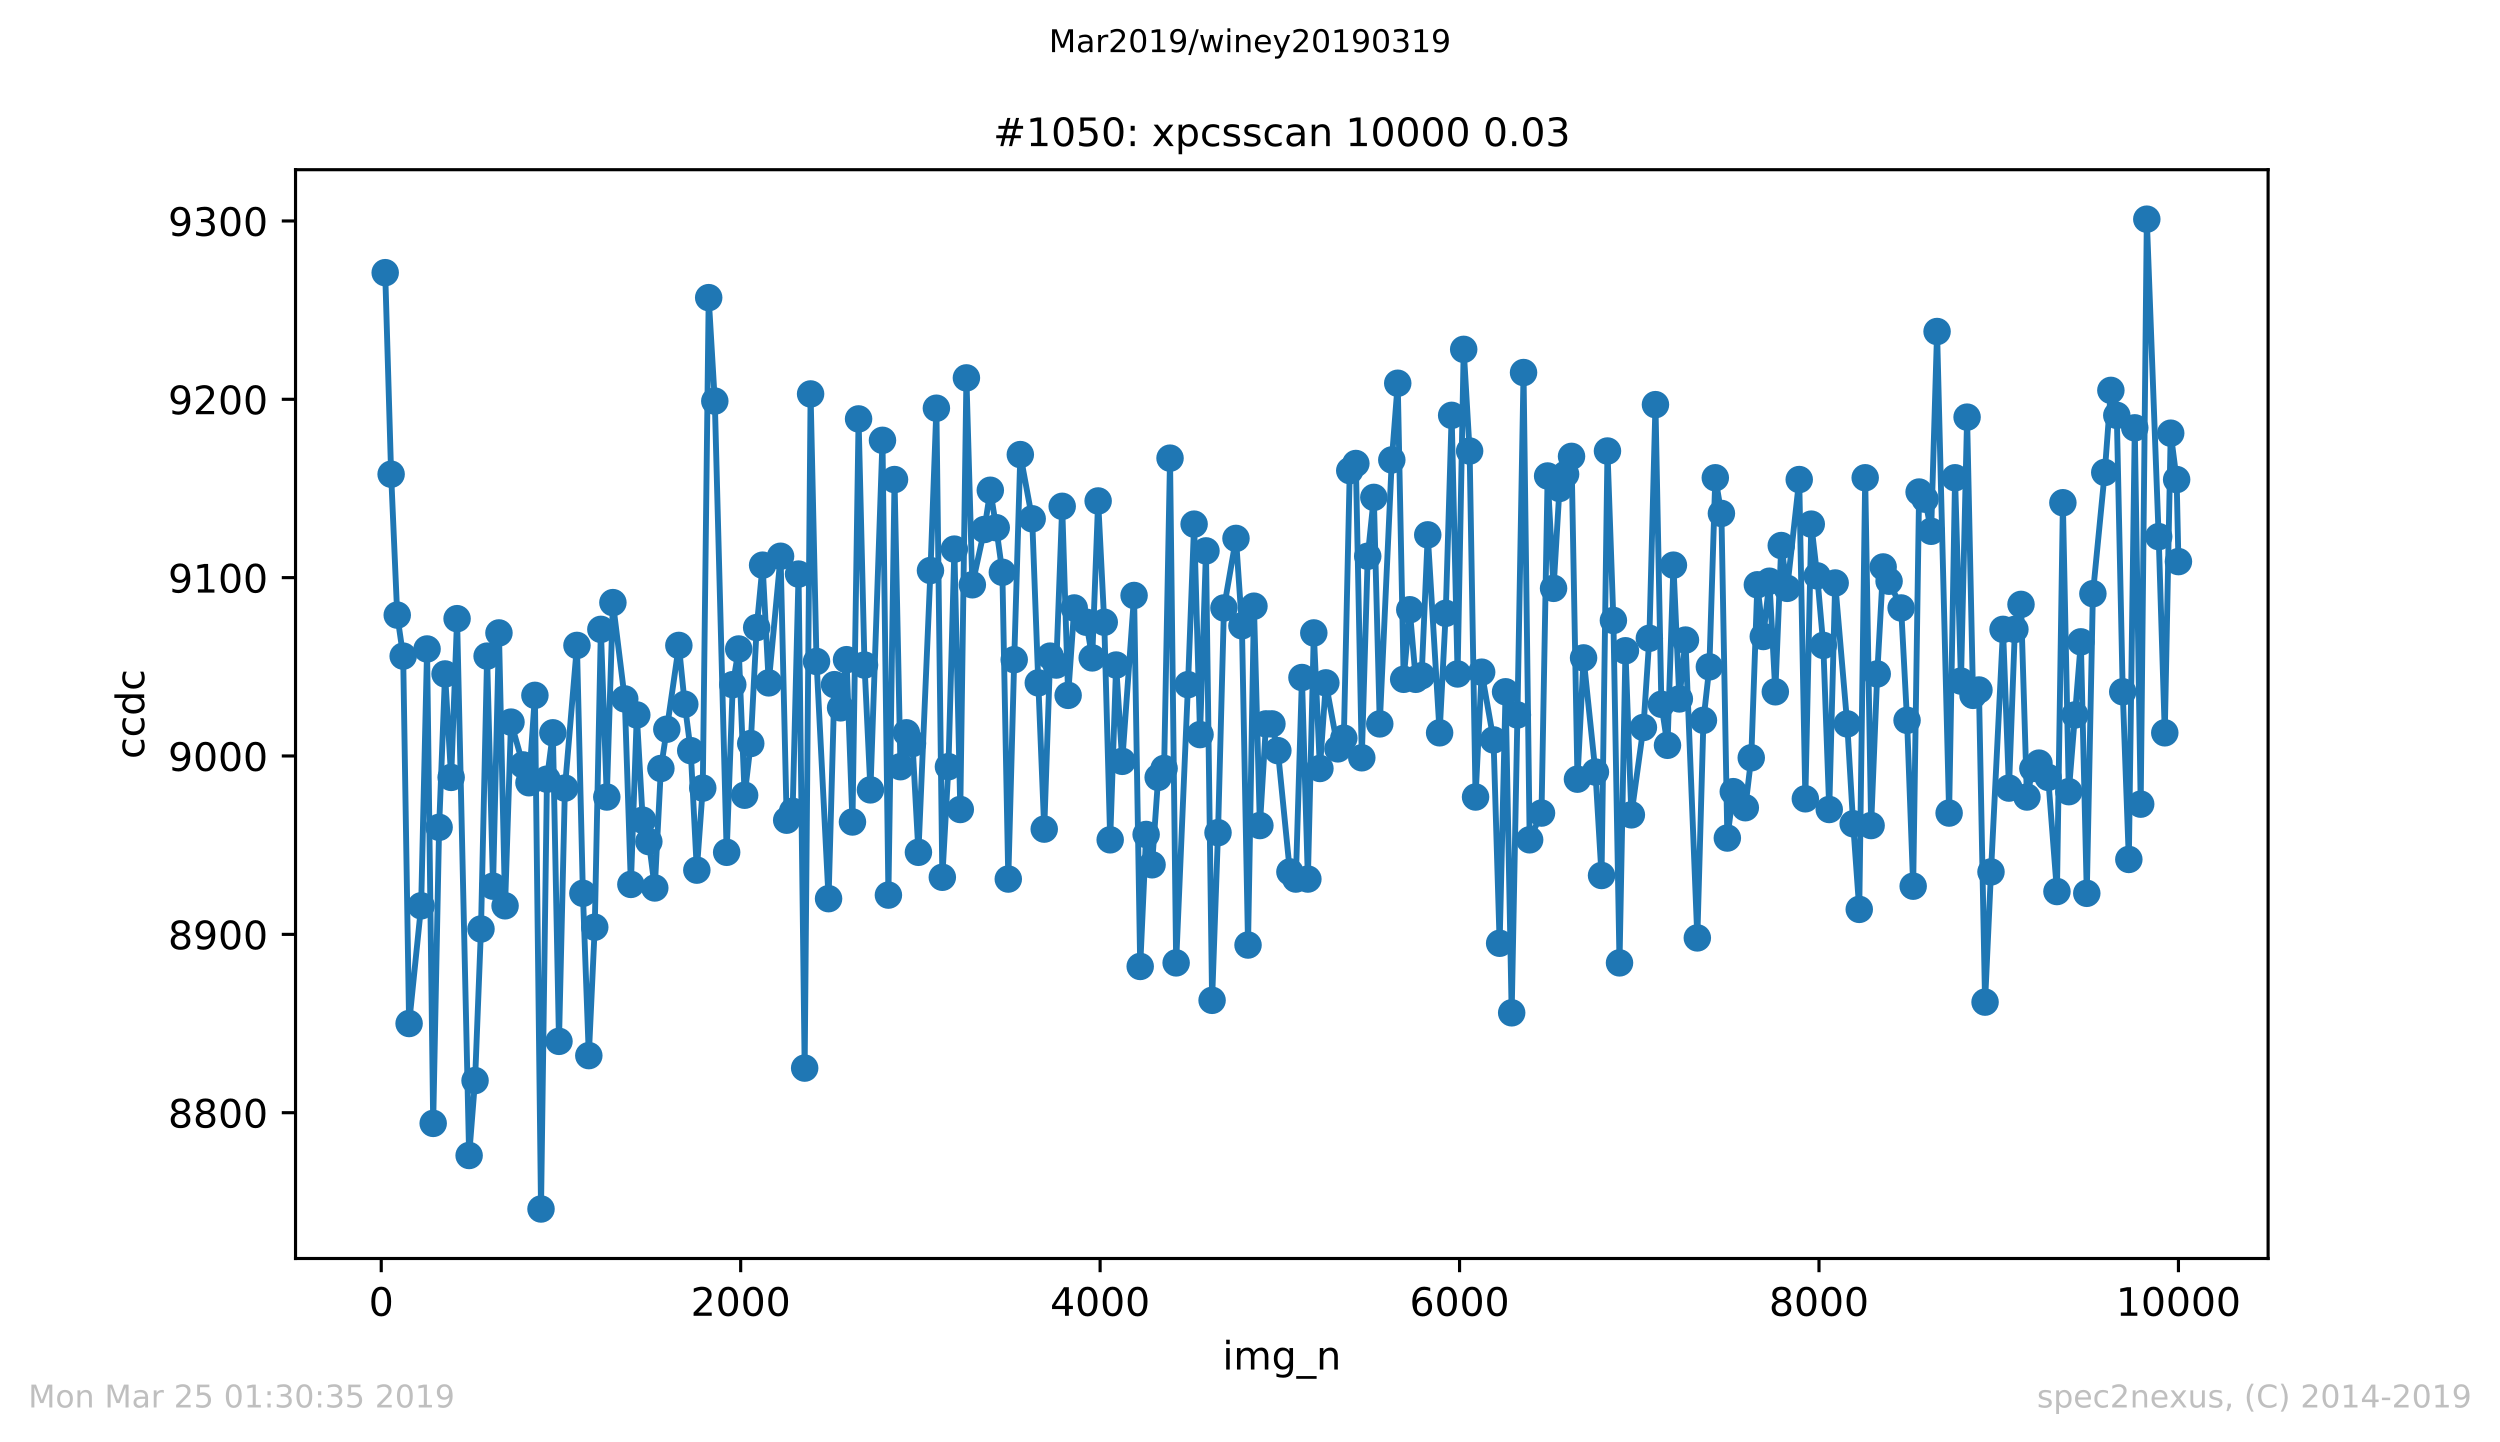
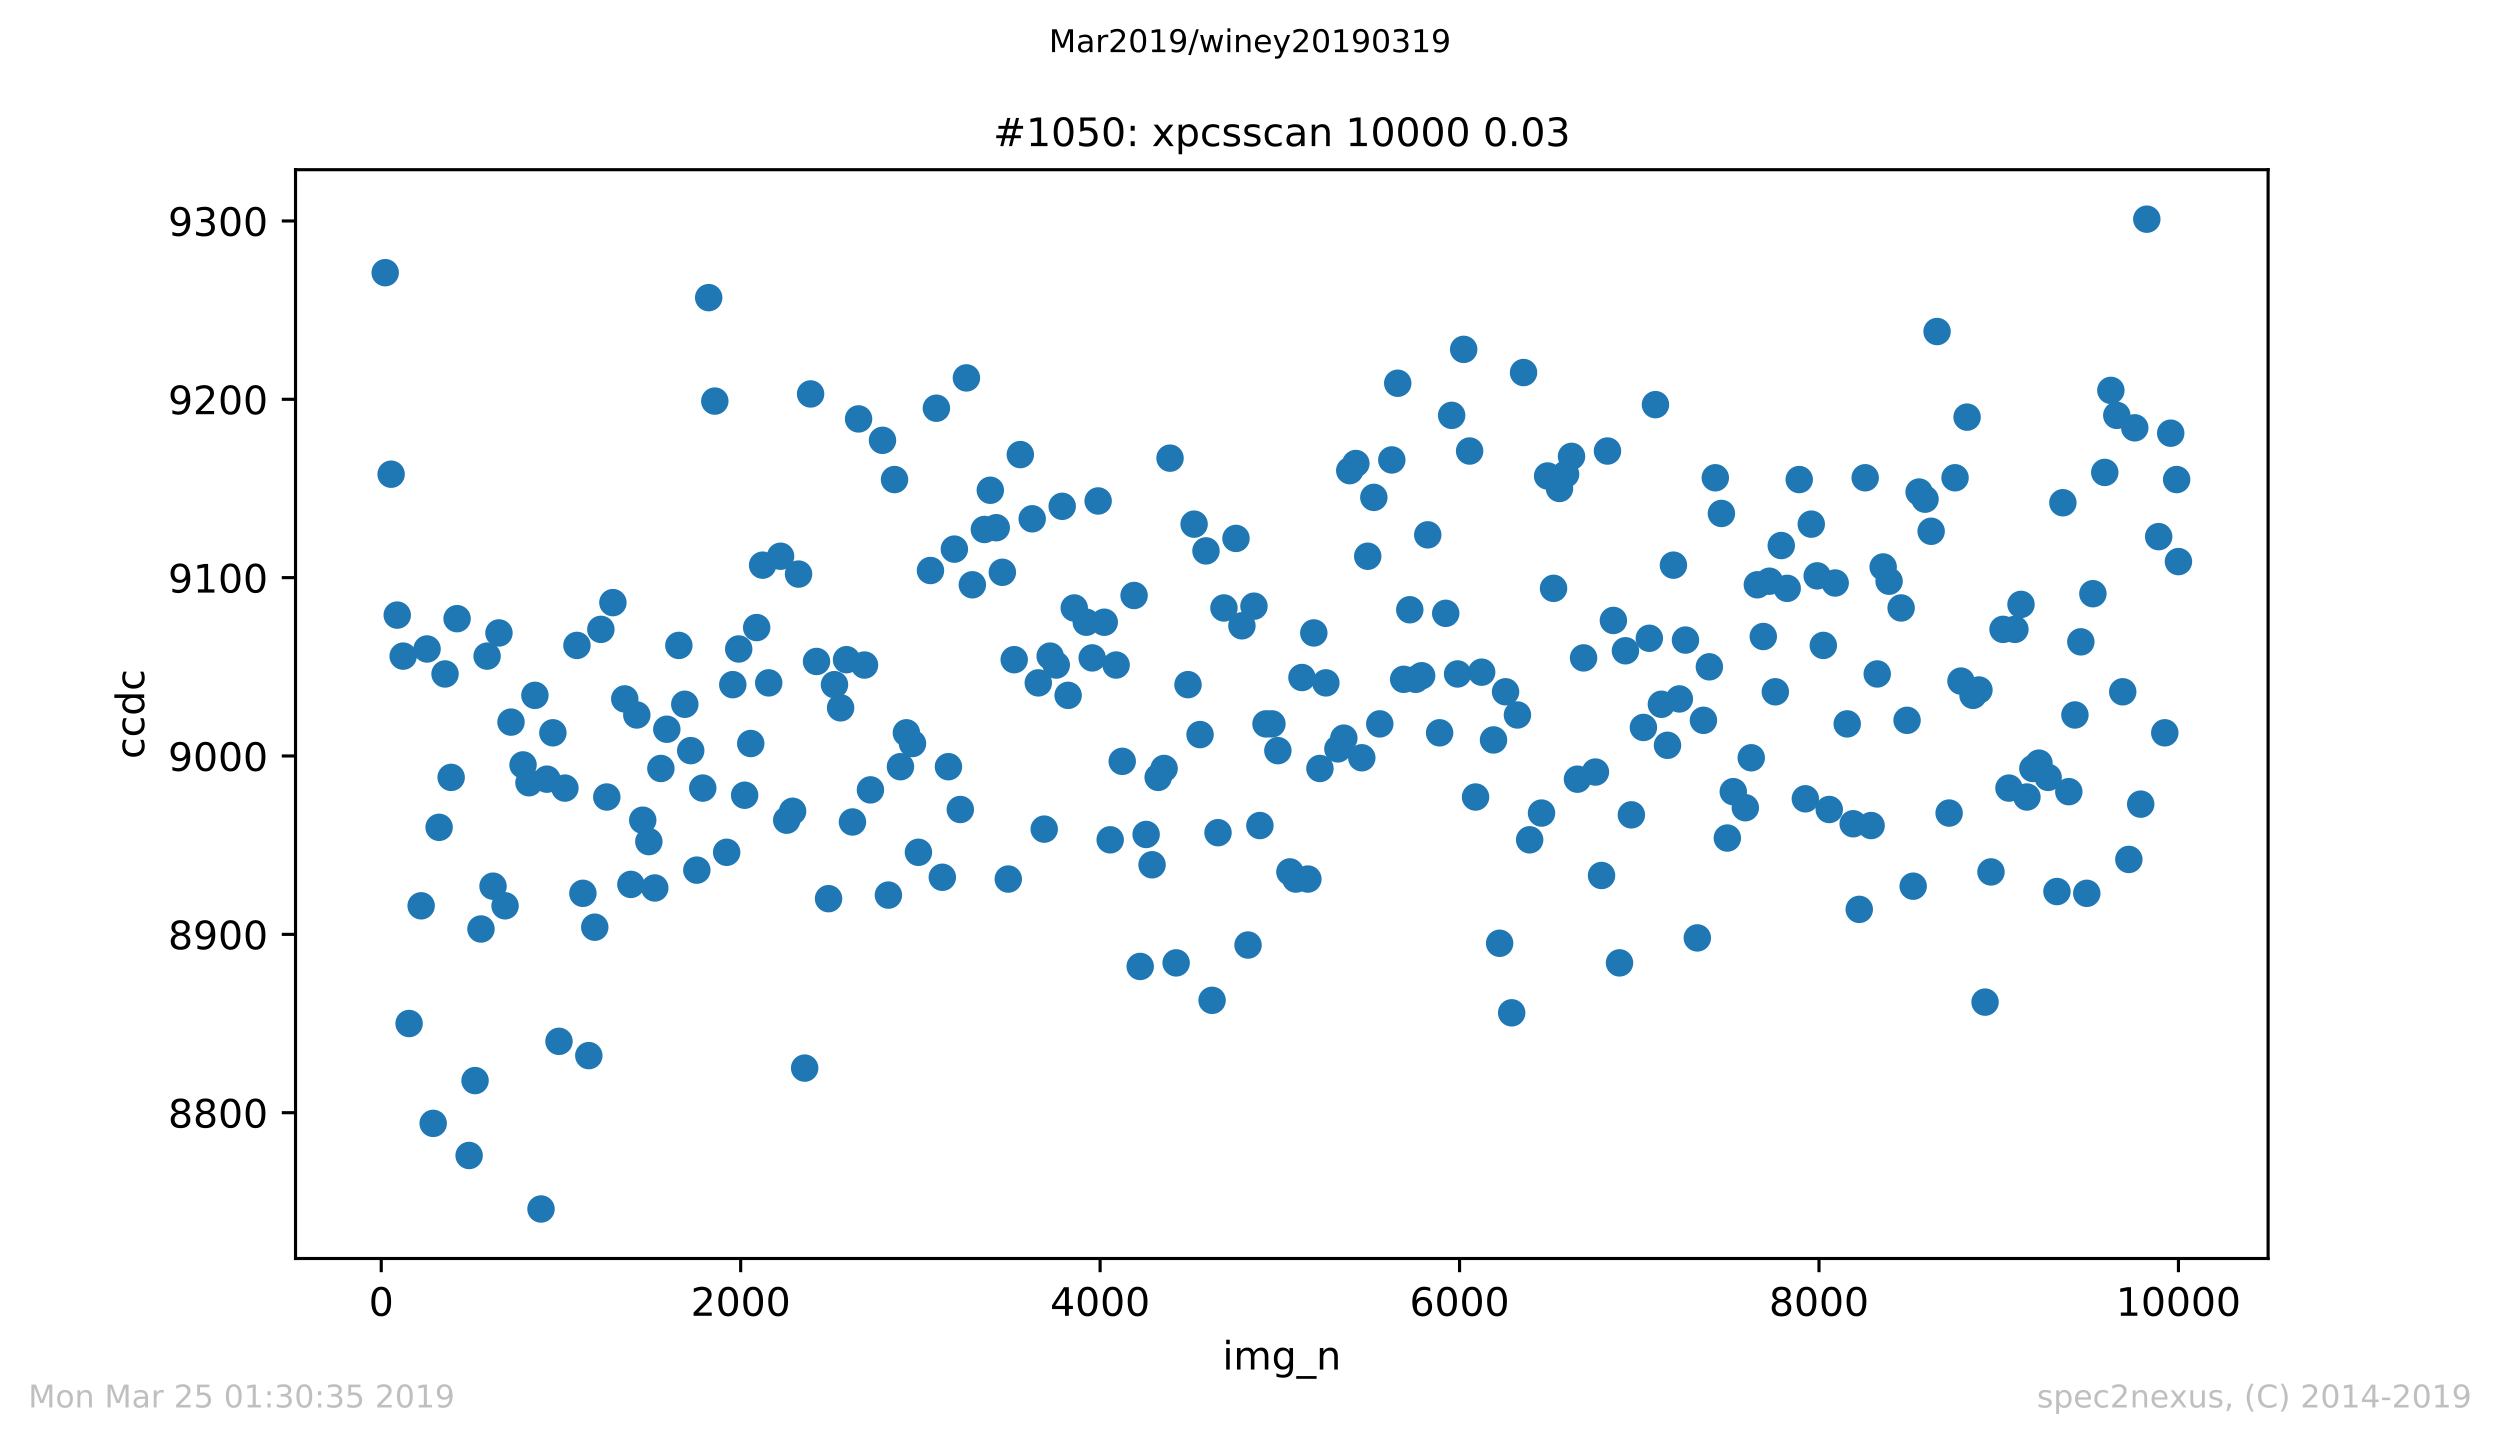
<svg xmlns="http://www.w3.org/2000/svg" xmlns:xlink="http://www.w3.org/1999/xlink" height="367.2pt" version="1.1" viewBox="0 0 636.48 367.2" width="636.48pt">
  <defs>
    <style type="text/css">
*{stroke-linecap:butt;stroke-linejoin:round;white-space:pre;}
  </style>
  </defs>
  <g id="figure_1">
    <g id="patch_1">
-       <path d="M 0 367.2  L 636.48 367.2  L 636.48 0  L 0 0  z " style="fill:#ffffff;" />
-     </g>
+       </g>
    <g id="axes_1">
      <g id="patch_2">
        <path d="M 75.24 320.4  L 577.44 320.4  L 577.44 43.2  L 75.24 43.2  z " style="fill:#ffffff;" />
      </g>
      <g id="matplotlib.axis_1">
        <g id="xtick_1">
          <g id="line2d_1">
            <defs>
              <path d="M 0 0  L 0 3.5  " id="m217f448e91" style="stroke:#000000;stroke-width:0.8;" />
            </defs>
            <g>
              <use style="stroke:#000000;stroke-width:0.8;" x="97.061" xlink:href="#m217f448e91" y="320.4" />
            </g>
          </g>
          <g id="text_1">
            <defs>
              <path d="M 31.781 66.406  Q 24.172 66.406 20.328 58.906  Q 16.5 51.422 16.5 36.375  Q 16.5 21.391 20.328 13.891  Q 24.172 6.391 31.781 6.391  Q 39.453 6.391 43.281 13.891  Q 47.125 21.391 47.125 36.375  Q 47.125 51.422 43.281 58.906  Q 39.453 66.406 31.781 66.406  z M 31.781 74.219  Q 44.047 74.219 50.516 64.516  Q 56.984 54.828 56.984 36.375  Q 56.984 17.969 50.516 8.266  Q 44.047 -1.422 31.781 -1.422  Q 19.531 -1.422 13.062 8.266  Q 6.594 17.969 6.594 36.375  Q 6.594 54.828 13.062 64.516  Q 19.531 74.219 31.781 74.219  z " id="DejaVuSans-48" />
            </defs>
            <g transform="translate(93.879 334.998)scale(0.1 -0.1)">
              <use xlink:href="#DejaVuSans-48" />
            </g>
          </g>
        </g>
        <g id="xtick_2">
          <g id="line2d_2">
            <g>
              <use style="stroke:#000000;stroke-width:0.8;" x="188.571" xlink:href="#m217f448e91" y="320.4" />
            </g>
          </g>
          <g id="text_2">
            <defs>
              <path d="M 19.188 8.297  L 53.609 8.297  L 53.609 0  L 7.328 0  L 7.328 8.297  Q 12.938 14.109 22.625 23.891  Q 32.328 33.688 34.812 36.531  Q 39.547 41.844 41.422 45.531  Q 43.312 49.219 43.312 52.781  Q 43.312 58.594 39.234 62.25  Q 35.156 65.922 28.609 65.922  Q 23.969 65.922 18.812 64.312  Q 13.672 62.703 7.812 59.422  L 7.812 69.391  Q 13.766 71.781 18.938 73  Q 24.125 74.219 28.422 74.219  Q 39.75 74.219 46.484 68.547  Q 53.219 62.891 53.219 53.422  Q 53.219 48.922 51.531 44.891  Q 49.859 40.875 45.406 35.406  Q 44.188 33.984 37.641 27.219  Q 31.109 20.453 19.188 8.297  z " id="DejaVuSans-50" />
            </defs>
            <g transform="translate(175.846 334.998)scale(0.1 -0.1)">
              <use xlink:href="#DejaVuSans-50" />
              <use x="63.623" xlink:href="#DejaVuSans-48" />
              <use x="127.246" xlink:href="#DejaVuSans-48" />
              <use x="190.869" xlink:href="#DejaVuSans-48" />
            </g>
          </g>
        </g>
        <g id="xtick_3">
          <g id="line2d_3">
            <g>
              <use style="stroke:#000000;stroke-width:0.8;" x="280.081" xlink:href="#m217f448e91" y="320.4" />
            </g>
          </g>
          <g id="text_3">
            <defs>
              <path d="M 37.797 64.312  L 12.891 25.391  L 37.797 25.391  z M 35.203 72.906  L 47.609 72.906  L 47.609 25.391  L 58.016 25.391  L 58.016 17.188  L 47.609 17.188  L 47.609 0  L 37.797 0  L 37.797 17.188  L 4.891 17.188  L 4.891 26.703  z " id="DejaVuSans-52" />
            </defs>
            <g transform="translate(267.356 334.998)scale(0.1 -0.1)">
              <use xlink:href="#DejaVuSans-52" />
              <use x="63.623" xlink:href="#DejaVuSans-48" />
              <use x="127.246" xlink:href="#DejaVuSans-48" />
              <use x="190.869" xlink:href="#DejaVuSans-48" />
            </g>
          </g>
        </g>
        <g id="xtick_4">
          <g id="line2d_4">
            <g>
              <use style="stroke:#000000;stroke-width:0.8;" x="371.592" xlink:href="#m217f448e91" y="320.4" />
            </g>
          </g>
          <g id="text_4">
            <defs>
              <path d="M 33.016 40.375  Q 26.375 40.375 22.484 35.828  Q 18.609 31.297 18.609 23.391  Q 18.609 15.531 22.484 10.953  Q 26.375 6.391 33.016 6.391  Q 39.656 6.391 43.531 10.953  Q 47.406 15.531 47.406 23.391  Q 47.406 31.297 43.531 35.828  Q 39.656 40.375 33.016 40.375  z M 52.594 71.297  L 52.594 62.312  Q 48.875 64.062 45.094 64.984  Q 41.312 65.922 37.594 65.922  Q 27.828 65.922 22.672 59.328  Q 17.531 52.734 16.797 39.406  Q 19.672 43.656 24.016 45.922  Q 28.375 48.188 33.594 48.188  Q 44.578 48.188 50.953 41.516  Q 57.328 34.859 57.328 23.391  Q 57.328 12.156 50.688 5.359  Q 44.047 -1.422 33.016 -1.422  Q 20.359 -1.422 13.672 8.266  Q 6.984 17.969 6.984 36.375  Q 6.984 53.656 15.188 63.938  Q 23.391 74.219 37.203 74.219  Q 40.922 74.219 44.703 73.484  Q 48.484 72.75 52.594 71.297  z " id="DejaVuSans-54" />
            </defs>
            <g transform="translate(358.867 334.998)scale(0.1 -0.1)">
              <use xlink:href="#DejaVuSans-54" />
              <use x="63.623" xlink:href="#DejaVuSans-48" />
              <use x="127.246" xlink:href="#DejaVuSans-48" />
              <use x="190.869" xlink:href="#DejaVuSans-48" />
            </g>
          </g>
        </g>
        <g id="xtick_5">
          <g id="line2d_5">
            <g>
              <use style="stroke:#000000;stroke-width:0.8;" x="463.102" xlink:href="#m217f448e91" y="320.4" />
            </g>
          </g>
          <g id="text_5">
            <defs>
              <path d="M 31.781 34.625  Q 24.75 34.625 20.719 30.859  Q 16.703 27.094 16.703 20.516  Q 16.703 13.922 20.719 10.156  Q 24.75 6.391 31.781 6.391  Q 38.812 6.391 42.859 10.172  Q 46.922 13.969 46.922 20.516  Q 46.922 27.094 42.891 30.859  Q 38.875 34.625 31.781 34.625  z M 21.922 38.812  Q 15.578 40.375 12.031 44.719  Q 8.5 49.078 8.5 55.328  Q 8.5 64.062 14.719 69.141  Q 20.953 74.219 31.781 74.219  Q 42.672 74.219 48.875 69.141  Q 55.078 64.062 55.078 55.328  Q 55.078 49.078 51.531 44.719  Q 48 40.375 41.703 38.812  Q 48.828 37.156 52.797 32.312  Q 56.781 27.484 56.781 20.516  Q 56.781 9.906 50.312 4.234  Q 43.844 -1.422 31.781 -1.422  Q 19.734 -1.422 13.25 4.234  Q 6.781 9.906 6.781 20.516  Q 6.781 27.484 10.781 32.312  Q 14.797 37.156 21.922 38.812  z M 18.312 54.391  Q 18.312 48.734 21.844 45.562  Q 25.391 42.391 31.781 42.391  Q 38.141 42.391 41.719 45.562  Q 45.312 48.734 45.312 54.391  Q 45.312 60.062 41.719 63.234  Q 38.141 66.406 31.781 66.406  Q 25.391 66.406 21.844 63.234  Q 18.312 60.062 18.312 54.391  z " id="DejaVuSans-56" />
            </defs>
            <g transform="translate(450.377 334.998)scale(0.1 -0.1)">
              <use xlink:href="#DejaVuSans-56" />
              <use x="63.623" xlink:href="#DejaVuSans-48" />
              <use x="127.246" xlink:href="#DejaVuSans-48" />
              <use x="190.869" xlink:href="#DejaVuSans-48" />
            </g>
          </g>
        </g>
        <g id="xtick_6">
          <g id="line2d_6">
            <g>
              <use style="stroke:#000000;stroke-width:0.8;" x="554.613" xlink:href="#m217f448e91" y="320.4" />
            </g>
          </g>
          <g id="text_6">
            <defs>
              <path d="M 12.406 8.297  L 28.516 8.297  L 28.516 63.922  L 10.984 60.406  L 10.984 69.391  L 28.422 72.906  L 38.281 72.906  L 38.281 8.297  L 54.391 8.297  L 54.391 0  L 12.406 0  z " id="DejaVuSans-49" />
            </defs>
            <g transform="translate(538.706 334.998)scale(0.1 -0.1)">
              <use xlink:href="#DejaVuSans-49" />
              <use x="63.623" xlink:href="#DejaVuSans-48" />
              <use x="127.246" xlink:href="#DejaVuSans-48" />
              <use x="190.869" xlink:href="#DejaVuSans-48" />
              <use x="254.492" xlink:href="#DejaVuSans-48" />
            </g>
          </g>
        </g>
        <g id="text_7">
          <defs>
            <path d="M 9.422 54.688  L 18.406 54.688  L 18.406 0  L 9.422 0  z M 9.422 75.984  L 18.406 75.984  L 18.406 64.594  L 9.422 64.594  z " id="DejaVuSans-105" />
            <path d="M 52 44.188  Q 55.375 50.25 60.062 53.125  Q 64.75 56 71.094 56  Q 79.641 56 84.281 50.016  Q 88.922 44.047 88.922 33.016  L 88.922 0  L 79.891 0  L 79.891 32.719  Q 79.891 40.578 77.094 44.375  Q 74.312 48.188 68.609 48.188  Q 61.625 48.188 57.562 43.547  Q 53.516 38.922 53.516 30.906  L 53.516 0  L 44.484 0  L 44.484 32.719  Q 44.484 40.625 41.703 44.406  Q 38.922 48.188 33.109 48.188  Q 26.219 48.188 22.156 43.531  Q 18.109 38.875 18.109 30.906  L 18.109 0  L 9.078 0  L 9.078 54.688  L 18.109 54.688  L 18.109 46.188  Q 21.188 51.219 25.484 53.609  Q 29.781 56 35.688 56  Q 41.656 56 45.828 52.969  Q 50 49.953 52 44.188  z " id="DejaVuSans-109" />
            <path d="M 45.406 27.984  Q 45.406 37.75 41.375 43.109  Q 37.359 48.484 30.078 48.484  Q 22.859 48.484 18.828 43.109  Q 14.797 37.75 14.797 27.984  Q 14.797 18.266 18.828 12.891  Q 22.859 7.516 30.078 7.516  Q 37.359 7.516 41.375 12.891  Q 45.406 18.266 45.406 27.984  z M 54.391 6.781  Q 54.391 -7.172 48.188 -13.984  Q 42 -20.797 29.203 -20.797  Q 24.469 -20.797 20.266 -20.094  Q 16.062 -19.391 12.109 -17.922  L 12.109 -9.188  Q 16.062 -11.328 19.922 -12.344  Q 23.781 -13.375 27.781 -13.375  Q 36.625 -13.375 41.016 -8.766  Q 45.406 -4.156 45.406 5.172  L 45.406 9.625  Q 42.625 4.781 38.281 2.391  Q 33.938 0 27.875 0  Q 17.828 0 11.672 7.656  Q 5.516 15.328 5.516 27.984  Q 5.516 40.672 11.672 48.328  Q 17.828 56 27.875 56  Q 33.938 56 38.281 53.609  Q 42.625 51.219 45.406 46.391  L 45.406 54.688  L 54.391 54.688  z " id="DejaVuSans-103" />
            <path d="M 50.984 -16.609  L 50.984 -23.578  L -0.984 -23.578  L -0.984 -16.609  z " id="DejaVuSans-95" />
            <path d="M 54.891 33.016  L 54.891 0  L 45.906 0  L 45.906 32.719  Q 45.906 40.484 42.875 44.328  Q 39.844 48.188 33.797 48.188  Q 26.516 48.188 22.312 43.547  Q 18.109 38.922 18.109 30.906  L 18.109 0  L 9.078 0  L 9.078 54.688  L 18.109 54.688  L 18.109 46.188  Q 21.344 51.125 25.703 53.562  Q 30.078 56 35.797 56  Q 45.219 56 50.047 50.172  Q 54.891 44.344 54.891 33.016  z " id="DejaVuSans-110" />
          </defs>
          <g transform="translate(311.238 348.677)scale(0.1 -0.1)">
            <use xlink:href="#DejaVuSans-105" />
            <use x="27.783" xlink:href="#DejaVuSans-109" />
            <use x="125.195" xlink:href="#DejaVuSans-103" />
            <use x="188.672" xlink:href="#DejaVuSans-95" />
            <use x="238.672" xlink:href="#DejaVuSans-110" />
          </g>
        </g>
      </g>
      <g id="matplotlib.axis_2">
        <g id="ytick_1">
          <g id="line2d_7">
            <defs>
              <path d="M 0 0  L -3.5 0  " id="m2386b07452" style="stroke:#000000;stroke-width:0.8;" />
            </defs>
            <g>
              <use style="stroke:#000000;stroke-width:0.8;" x="75.24" xlink:href="#m2386b07452" y="283.281" />
            </g>
          </g>
          <g id="text_8">
            <g transform="translate(42.79 287.08)scale(0.1 -0.1)">
              <use xlink:href="#DejaVuSans-56" />
              <use x="63.623" xlink:href="#DejaVuSans-56" />
              <use x="127.246" xlink:href="#DejaVuSans-48" />
              <use x="190.869" xlink:href="#DejaVuSans-48" />
            </g>
          </g>
        </g>
        <g id="ytick_2">
          <g id="line2d_8">
            <g>
              <use style="stroke:#000000;stroke-width:0.8;" x="75.24" xlink:href="#m2386b07452" y="237.876" />
            </g>
          </g>
          <g id="text_9">
            <defs>
              <path d="M 10.984 1.516  L 10.984 10.5  Q 14.703 8.734 18.5 7.812  Q 22.312 6.891 25.984 6.891  Q 35.75 6.891 40.891 13.453  Q 46.047 20.016 46.781 33.406  Q 43.953 29.203 39.594 26.953  Q 35.25 24.703 29.984 24.703  Q 19.047 24.703 12.672 31.312  Q 6.297 37.938 6.297 49.422  Q 6.297 60.641 12.938 67.422  Q 19.578 74.219 30.609 74.219  Q 43.266 74.219 49.922 64.516  Q 56.594 54.828 56.594 36.375  Q 56.594 19.141 48.406 8.859  Q 40.234 -1.422 26.422 -1.422  Q 22.703 -1.422 18.891 -0.688  Q 15.094 0.047 10.984 1.516  z M 30.609 32.422  Q 37.25 32.422 41.125 36.953  Q 45.016 41.5 45.016 49.422  Q 45.016 57.281 41.125 61.844  Q 37.25 66.406 30.609 66.406  Q 23.969 66.406 20.094 61.844  Q 16.219 57.281 16.219 49.422  Q 16.219 41.5 20.094 36.953  Q 23.969 32.422 30.609 32.422  z " id="DejaVuSans-57" />
            </defs>
            <g transform="translate(42.79 241.675)scale(0.1 -0.1)">
              <use xlink:href="#DejaVuSans-56" />
              <use x="63.623" xlink:href="#DejaVuSans-57" />
              <use x="127.246" xlink:href="#DejaVuSans-48" />
              <use x="190.869" xlink:href="#DejaVuSans-48" />
            </g>
          </g>
        </g>
        <g id="ytick_3">
          <g id="line2d_9">
            <g>
              <use style="stroke:#000000;stroke-width:0.8;" x="75.24" xlink:href="#m2386b07452" y="192.47" />
            </g>
          </g>
          <g id="text_10">
            <g transform="translate(42.79 196.269)scale(0.1 -0.1)">
              <use xlink:href="#DejaVuSans-57" />
              <use x="63.623" xlink:href="#DejaVuSans-48" />
              <use x="127.246" xlink:href="#DejaVuSans-48" />
              <use x="190.869" xlink:href="#DejaVuSans-48" />
            </g>
          </g>
        </g>
        <g id="ytick_4">
          <g id="line2d_10">
            <g>
              <use style="stroke:#000000;stroke-width:0.8;" x="75.24" xlink:href="#m2386b07452" y="147.065" />
            </g>
          </g>
          <g id="text_11">
            <g transform="translate(42.79 150.864)scale(0.1 -0.1)">
              <use xlink:href="#DejaVuSans-57" />
              <use x="63.623" xlink:href="#DejaVuSans-49" />
              <use x="127.246" xlink:href="#DejaVuSans-48" />
              <use x="190.869" xlink:href="#DejaVuSans-48" />
            </g>
          </g>
        </g>
        <g id="ytick_5">
          <g id="line2d_11">
            <g>
              <use style="stroke:#000000;stroke-width:0.8;" x="75.24" xlink:href="#m2386b07452" y="101.659" />
            </g>
          </g>
          <g id="text_12">
            <g transform="translate(42.79 105.459)scale(0.1 -0.1)">
              <use xlink:href="#DejaVuSans-57" />
              <use x="63.623" xlink:href="#DejaVuSans-50" />
              <use x="127.246" xlink:href="#DejaVuSans-48" />
              <use x="190.869" xlink:href="#DejaVuSans-48" />
            </g>
          </g>
        </g>
        <g id="ytick_6">
          <g id="line2d_12">
            <g>
              <use style="stroke:#000000;stroke-width:0.8;" x="75.24" xlink:href="#m2386b07452" y="56.254" />
            </g>
          </g>
          <g id="text_13">
            <defs>
              <path d="M 40.578 39.312  Q 47.656 37.797 51.625 33  Q 55.609 28.219 55.609 21.188  Q 55.609 10.406 48.188 4.484  Q 40.766 -1.422 27.094 -1.422  Q 22.516 -1.422 17.656 -0.516  Q 12.797 0.391 7.625 2.203  L 7.625 11.719  Q 11.719 9.328 16.594 8.109  Q 21.484 6.891 26.812 6.891  Q 36.078 6.891 40.938 10.547  Q 45.797 14.203 45.797 21.188  Q 45.797 27.641 41.281 31.266  Q 36.766 34.906 28.719 34.906  L 20.219 34.906  L 20.219 43.016  L 29.109 43.016  Q 36.375 43.016 40.234 45.922  Q 44.094 48.828 44.094 54.297  Q 44.094 59.906 40.109 62.906  Q 36.141 65.922 28.719 65.922  Q 24.656 65.922 20.016 65.031  Q 15.375 64.156 9.812 62.312  L 9.812 71.094  Q 15.438 72.656 20.344 73.438  Q 25.25 74.219 29.594 74.219  Q 40.828 74.219 47.359 69.109  Q 53.906 64.016 53.906 55.328  Q 53.906 49.266 50.438 45.094  Q 46.969 40.922 40.578 39.312  z " id="DejaVuSans-51" />
            </defs>
            <g transform="translate(42.79 60.053)scale(0.1 -0.1)">
              <use xlink:href="#DejaVuSans-57" />
              <use x="63.623" xlink:href="#DejaVuSans-51" />
              <use x="127.246" xlink:href="#DejaVuSans-48" />
              <use x="190.869" xlink:href="#DejaVuSans-48" />
            </g>
          </g>
        </g>
        <g id="text_14">
          <defs>
            <path d="M 48.781 52.594  L 48.781 44.188  Q 44.969 46.297 41.141 47.344  Q 37.312 48.391 33.406 48.391  Q 24.656 48.391 19.812 42.844  Q 14.984 37.312 14.984 27.297  Q 14.984 17.281 19.812 11.734  Q 24.656 6.203 33.406 6.203  Q 37.312 6.203 41.141 7.25  Q 44.969 8.297 48.781 10.406  L 48.781 2.094  Q 45.016 0.344 40.984 -0.531  Q 36.969 -1.422 32.422 -1.422  Q 20.062 -1.422 12.781 6.344  Q 5.516 14.109 5.516 27.297  Q 5.516 40.672 12.859 48.328  Q 20.219 56 33.016 56  Q 37.156 56 41.109 55.141  Q 45.062 54.297 48.781 52.594  z " id="DejaVuSans-99" />
            <path d="M 45.406 46.391  L 45.406 75.984  L 54.391 75.984  L 54.391 0  L 45.406 0  L 45.406 8.203  Q 42.578 3.328 38.25 0.953  Q 33.938 -1.422 27.875 -1.422  Q 17.969 -1.422 11.734 6.484  Q 5.516 14.406 5.516 27.297  Q 5.516 40.188 11.734 48.094  Q 17.969 56 27.875 56  Q 33.938 56 38.25 53.625  Q 42.578 51.266 45.406 46.391  z M 14.797 27.297  Q 14.797 17.391 18.875 11.75  Q 22.953 6.109 30.078 6.109  Q 37.203 6.109 41.297 11.75  Q 45.406 17.391 45.406 27.297  Q 45.406 37.203 41.297 42.844  Q 37.203 48.484 30.078 48.484  Q 22.953 48.484 18.875 42.844  Q 14.797 37.203 14.797 27.297  z " id="DejaVuSans-100" />
          </defs>
          <g transform="translate(36.71 193.222)rotate(-90)scale(0.1 -0.1)">
            <use xlink:href="#DejaVuSans-99" />
            <use x="54.98" xlink:href="#DejaVuSans-99" />
            <use x="109.961" xlink:href="#DejaVuSans-100" />
            <use x="173.438" xlink:href="#DejaVuSans-99" />
          </g>
        </g>
      </g>
      <g id="line2d_13">
-         <path clip-path="url(#p05124dffa6)" d="M 98.067 69.422  L 99.577 120.73  L 101.133 156.6  L 102.643 167.043  L 104.153 260.578  L 107.218 230.611  L 108.728 165.227  L 110.284 286.005  L 111.794 210.632  L 113.304 171.584  L 114.859 197.919  L 116.369 157.508  L 119.435 294.178  L 120.945 275.108  L 122.455 236.514  L 124.01 167.043  L 125.52 225.616  L 127.03 161.141  L 128.586 230.611  L 130.096 183.843  L 133.162 194.741  L 134.671 199.281  L 136.181 177.032  L 137.737 307.8  L 139.247 198.373  L 140.757 186.568  L 142.313 265.119  L 143.822 200.643  L 146.888 164.319  L 148.398 227.432  L 149.908 268.751  L 151.418 236.059  L 152.974 160.232  L 154.483 202.914  L 156.039 153.422  L 159.059 177.941  L 160.615 225.162  L 162.125 182.027  L 163.634 208.816  L 165.19 214.265  L 166.7 226.07  L 168.256 195.649  L 169.766 185.659  L 172.831 164.319  L 174.341 179.303  L 175.851 191.108  L 177.407 221.53  L 178.917 200.643  L 180.427 75.778  L 181.982 102.114  L 185.002 216.989  L 186.558 174.308  L 188.068 165.227  L 189.578 202.459  L 191.133 189.292  L 192.643 159.778  L 194.153 143.886  L 195.709 173.854  L 198.729 141.616  L 200.284 208.816  L 201.794 206.546  L 203.304 146.157  L 204.86 271.93  L 206.37 100.297  L 207.88 168.405  L 210.945 228.795  L 212.455 174.308  L 214.011 180.211  L 215.521 167.951  L 217.031 209.27  L 218.586 106.654  L 220.096 169.314  L 221.606 201.097  L 224.672 112.103  L 226.182 227.886  L 227.738 122.092  L 229.247 195.195  L 230.757 186.568  L 232.313 189.292  L 233.823 216.989  L 236.889 145.249  L 238.398 103.93  L 239.908 223.346  L 241.464 195.195  L 242.974 139.8  L 244.484 206.092  L 246.04 96.211  L 247.55 148.881  L 250.615 134.805  L 252.125 124.816  L 253.635 134.351  L 255.191 145.703  L 256.701 223.8  L 258.21 167.951  L 259.766 115.735  L 262.786 132.081  L 264.342 173.854  L 265.852 211.086  L 267.362 167.043  L 268.917 169.314  L 270.427 128.903  L 271.937 177.032  L 273.493 154.784  L 276.558 158.416  L 278.068 167.497  L 279.578 127.541  L 281.134 158.416  L 282.644 213.811  L 284.154 169.314  L 285.709 193.832  L 288.729 151.605  L 290.285 246.049  L 291.795 212.449  L 293.305 220.168  L 294.86 197.919  L 296.37 195.649  L 297.88 116.643  L 299.436 245.141  L 302.456 174.308  L 304.011 133.443  L 305.521 187.022  L 307.031 140.254  L 308.587 254.676  L 310.097 211.995  L 311.607 154.784  L 314.672 137.076  L 316.182 159.324  L 317.738 240.6  L 319.248 154.33  L 320.758 210.178  L 322.314 184.297  L 323.823 184.297  L 325.333 191.108  L 328.399 221.984  L 329.909 223.8  L 331.465 172.492  L 332.975 223.8  L 334.484 161.141  L 336.04 195.649  L 337.55 173.854  L 340.616 190.654  L 342.126 187.93  L 343.635 119.822  L 345.191 118.005  L 346.701 192.924  L 348.211 141.616  L 349.767 126.632  L 351.277 184.297  L 354.342 117.097  L 355.852 97.573  L 357.362 172.946  L 358.918 155.238  L 360.428 172.946  L 361.938 172.038  L 363.493 136.168  L 366.513 186.568  L 368.069 156.146  L 369.579 105.746  L 371.089 171.584  L 372.644 88.946  L 374.154 114.827  L 375.664 202.914  L 377.22 171.13  L 380.24 188.384  L 381.795 240.146  L 383.305 176.124  L 384.861 257.854  L 386.325 182.027  L 387.881 94.849  L 389.436 213.811  L 392.456 207  L 394.012 121.184  L 395.522 149.789  L 397.032 124.362  L 398.587 120.73  L 400.097 116.189  L 401.607 198.373  L 403.163 167.497  L 406.183 196.557  L 407.739 222.892  L 409.248 114.827  L 410.758 157.962  L 412.314 245.141  L 413.824 165.681  L 415.334 207.454  L 418.399 185.205  L 419.909 162.503  L 421.465 103.022  L 422.975 179.303  L 424.531 189.746  L 426.041 143.886  L 427.551 177.941  L 429.106 162.957  L 432.126 238.784  L 433.682 183.389  L 435.192 169.768  L 436.702 121.638  L 438.257 130.719  L 439.767 213.357  L 441.277 201.551  L 444.343 205.638  L 445.853 192.924  L 447.408 148.881  L 448.918 162.049  L 450.474 147.973  L 451.984 176.124  L 453.494 138.892  L 455.004 149.789  L 458.069 122.092  L 459.625 203.368  L 461.135 133.443  L 462.645 146.611  L 464.2 164.319  L 465.71 206.092  L 467.22 148.427  L 470.286 184.297  L 471.796 209.724  L 473.351 231.519  L 474.861 121.638  L 476.371 210.178  L 477.927 171.584  L 479.437 144.341  L 480.947 147.973  L 484.012 154.784  L 485.522 183.389  L 487.078 225.616  L 488.588 125.27  L 490.098 127.086  L 491.654 135.259  L 493.163 84.405  L 496.229 207  L 497.739 121.638  L 499.249 173.4  L 500.805 106.2  L 502.315 177.032  L 503.824 175.67  L 505.38 255.13  L 506.89 221.984  L 509.956 160.232  L 511.466 200.643  L 512.975 160.232  L 514.531 153.876  L 516.041 202.914  L 517.551 195.649  L 519.107 194.286  L 521.44 197.919  L 523.682 226.978  L 525.192 127.995  L 526.702 201.551  L 529.768 163.411  L 531.278 227.432  L 532.833 151.151  L 535.853 120.276  L 537.409 99.389  L 538.919 105.746  L 540.429 176.124  L 541.984 218.805  L 543.494 108.924  L 545.004 204.73  L 546.56 55.8  L 549.58 136.622  L 551.135 186.568  L 552.645 110.286  L 554.155 122.092  L 554.613 142.978  L 554.613 142.978  " style="fill:none;stroke:#1f77b4;stroke-linecap:square;stroke-width:1.5;" />
        <defs>
          <path d="M 0 3  C 0.796 3 1.559 2.684 2.121 2.121  C 2.684 1.559 3 0.796 3 0  C 3 -0.796 2.684 -1.559 2.121 -2.121  C 1.559 -2.684 0.796 -3 0 -3  C -0.796 -3 -1.559 -2.684 -2.121 -2.121  C -2.684 -1.559 -3 -0.796 -3 0  C -3 0.796 -2.684 1.559 -2.121 2.121  C -1.559 2.684 -0.796 3 0 3  z " id="me070671377" style="stroke:#1f77b4;" />
        </defs>
        <g clip-path="url(#p05124dffa6)">
          <use style="fill:#1f77b4;stroke:#1f77b4;" x="98.067" xlink:href="#me070671377" y="69.422" />
          <use style="fill:#1f77b4;stroke:#1f77b4;" x="99.577" xlink:href="#me070671377" y="120.73" />
          <use style="fill:#1f77b4;stroke:#1f77b4;" x="101.133" xlink:href="#me070671377" y="156.6" />
          <use style="fill:#1f77b4;stroke:#1f77b4;" x="102.643" xlink:href="#me070671377" y="167.043" />
          <use style="fill:#1f77b4;stroke:#1f77b4;" x="104.153" xlink:href="#me070671377" y="260.578" />
          <use style="fill:#1f77b4;stroke:#1f77b4;" x="107.218" xlink:href="#me070671377" y="230.611" />
          <use style="fill:#1f77b4;stroke:#1f77b4;" x="108.728" xlink:href="#me070671377" y="165.227" />
          <use style="fill:#1f77b4;stroke:#1f77b4;" x="110.284" xlink:href="#me070671377" y="286.005" />
          <use style="fill:#1f77b4;stroke:#1f77b4;" x="111.794" xlink:href="#me070671377" y="210.632" />
          <use style="fill:#1f77b4;stroke:#1f77b4;" x="113.304" xlink:href="#me070671377" y="171.584" />
          <use style="fill:#1f77b4;stroke:#1f77b4;" x="114.859" xlink:href="#me070671377" y="197.919" />
          <use style="fill:#1f77b4;stroke:#1f77b4;" x="116.369" xlink:href="#me070671377" y="157.508" />
          <use style="fill:#1f77b4;stroke:#1f77b4;" x="119.435" xlink:href="#me070671377" y="294.178" />
          <use style="fill:#1f77b4;stroke:#1f77b4;" x="120.945" xlink:href="#me070671377" y="275.108" />
          <use style="fill:#1f77b4;stroke:#1f77b4;" x="122.455" xlink:href="#me070671377" y="236.514" />
          <use style="fill:#1f77b4;stroke:#1f77b4;" x="124.01" xlink:href="#me070671377" y="167.043" />
          <use style="fill:#1f77b4;stroke:#1f77b4;" x="125.52" xlink:href="#me070671377" y="225.616" />
          <use style="fill:#1f77b4;stroke:#1f77b4;" x="127.03" xlink:href="#me070671377" y="161.141" />
          <use style="fill:#1f77b4;stroke:#1f77b4;" x="128.586" xlink:href="#me070671377" y="230.611" />
          <use style="fill:#1f77b4;stroke:#1f77b4;" x="130.096" xlink:href="#me070671377" y="183.843" />
          <use style="fill:#1f77b4;stroke:#1f77b4;" x="133.162" xlink:href="#me070671377" y="194.741" />
          <use style="fill:#1f77b4;stroke:#1f77b4;" x="134.671" xlink:href="#me070671377" y="199.281" />
          <use style="fill:#1f77b4;stroke:#1f77b4;" x="136.181" xlink:href="#me070671377" y="177.032" />
          <use style="fill:#1f77b4;stroke:#1f77b4;" x="137.737" xlink:href="#me070671377" y="307.8" />
          <use style="fill:#1f77b4;stroke:#1f77b4;" x="139.247" xlink:href="#me070671377" y="198.373" />
          <use style="fill:#1f77b4;stroke:#1f77b4;" x="140.757" xlink:href="#me070671377" y="186.568" />
          <use style="fill:#1f77b4;stroke:#1f77b4;" x="142.313" xlink:href="#me070671377" y="265.119" />
          <use style="fill:#1f77b4;stroke:#1f77b4;" x="143.822" xlink:href="#me070671377" y="200.643" />
          <use style="fill:#1f77b4;stroke:#1f77b4;" x="146.888" xlink:href="#me070671377" y="164.319" />
          <use style="fill:#1f77b4;stroke:#1f77b4;" x="148.398" xlink:href="#me070671377" y="227.432" />
          <use style="fill:#1f77b4;stroke:#1f77b4;" x="149.908" xlink:href="#me070671377" y="268.751" />
          <use style="fill:#1f77b4;stroke:#1f77b4;" x="151.418" xlink:href="#me070671377" y="236.059" />
          <use style="fill:#1f77b4;stroke:#1f77b4;" x="152.974" xlink:href="#me070671377" y="160.232" />
          <use style="fill:#1f77b4;stroke:#1f77b4;" x="154.483" xlink:href="#me070671377" y="202.914" />
          <use style="fill:#1f77b4;stroke:#1f77b4;" x="156.039" xlink:href="#me070671377" y="153.422" />
          <use style="fill:#1f77b4;stroke:#1f77b4;" x="159.059" xlink:href="#me070671377" y="177.941" />
          <use style="fill:#1f77b4;stroke:#1f77b4;" x="160.615" xlink:href="#me070671377" y="225.162" />
          <use style="fill:#1f77b4;stroke:#1f77b4;" x="162.125" xlink:href="#me070671377" y="182.027" />
          <use style="fill:#1f77b4;stroke:#1f77b4;" x="163.634" xlink:href="#me070671377" y="208.816" />
          <use style="fill:#1f77b4;stroke:#1f77b4;" x="165.19" xlink:href="#me070671377" y="214.265" />
          <use style="fill:#1f77b4;stroke:#1f77b4;" x="166.7" xlink:href="#me070671377" y="226.07" />
          <use style="fill:#1f77b4;stroke:#1f77b4;" x="168.256" xlink:href="#me070671377" y="195.649" />
          <use style="fill:#1f77b4;stroke:#1f77b4;" x="169.766" xlink:href="#me070671377" y="185.659" />
          <use style="fill:#1f77b4;stroke:#1f77b4;" x="172.831" xlink:href="#me070671377" y="164.319" />
          <use style="fill:#1f77b4;stroke:#1f77b4;" x="174.341" xlink:href="#me070671377" y="179.303" />
          <use style="fill:#1f77b4;stroke:#1f77b4;" x="175.851" xlink:href="#me070671377" y="191.108" />
          <use style="fill:#1f77b4;stroke:#1f77b4;" x="177.407" xlink:href="#me070671377" y="221.53" />
          <use style="fill:#1f77b4;stroke:#1f77b4;" x="178.917" xlink:href="#me070671377" y="200.643" />
          <use style="fill:#1f77b4;stroke:#1f77b4;" x="180.427" xlink:href="#me070671377" y="75.778" />
          <use style="fill:#1f77b4;stroke:#1f77b4;" x="181.982" xlink:href="#me070671377" y="102.114" />
          <use style="fill:#1f77b4;stroke:#1f77b4;" x="185.002" xlink:href="#me070671377" y="216.989" />
          <use style="fill:#1f77b4;stroke:#1f77b4;" x="186.558" xlink:href="#me070671377" y="174.308" />
          <use style="fill:#1f77b4;stroke:#1f77b4;" x="188.068" xlink:href="#me070671377" y="165.227" />
          <use style="fill:#1f77b4;stroke:#1f77b4;" x="189.578" xlink:href="#me070671377" y="202.459" />
          <use style="fill:#1f77b4;stroke:#1f77b4;" x="191.133" xlink:href="#me070671377" y="189.292" />
          <use style="fill:#1f77b4;stroke:#1f77b4;" x="192.643" xlink:href="#me070671377" y="159.778" />
          <use style="fill:#1f77b4;stroke:#1f77b4;" x="194.153" xlink:href="#me070671377" y="143.886" />
          <use style="fill:#1f77b4;stroke:#1f77b4;" x="195.709" xlink:href="#me070671377" y="173.854" />
          <use style="fill:#1f77b4;stroke:#1f77b4;" x="198.729" xlink:href="#me070671377" y="141.616" />
          <use style="fill:#1f77b4;stroke:#1f77b4;" x="200.284" xlink:href="#me070671377" y="208.816" />
          <use style="fill:#1f77b4;stroke:#1f77b4;" x="201.794" xlink:href="#me070671377" y="206.546" />
          <use style="fill:#1f77b4;stroke:#1f77b4;" x="203.304" xlink:href="#me070671377" y="146.157" />
          <use style="fill:#1f77b4;stroke:#1f77b4;" x="204.86" xlink:href="#me070671377" y="271.93" />
          <use style="fill:#1f77b4;stroke:#1f77b4;" x="206.37" xlink:href="#me070671377" y="100.297" />
          <use style="fill:#1f77b4;stroke:#1f77b4;" x="207.88" xlink:href="#me070671377" y="168.405" />
          <use style="fill:#1f77b4;stroke:#1f77b4;" x="210.945" xlink:href="#me070671377" y="228.795" />
          <use style="fill:#1f77b4;stroke:#1f77b4;" x="212.455" xlink:href="#me070671377" y="174.308" />
          <use style="fill:#1f77b4;stroke:#1f77b4;" x="214.011" xlink:href="#me070671377" y="180.211" />
          <use style="fill:#1f77b4;stroke:#1f77b4;" x="215.521" xlink:href="#me070671377" y="167.951" />
          <use style="fill:#1f77b4;stroke:#1f77b4;" x="217.031" xlink:href="#me070671377" y="209.27" />
          <use style="fill:#1f77b4;stroke:#1f77b4;" x="218.586" xlink:href="#me070671377" y="106.654" />
          <use style="fill:#1f77b4;stroke:#1f77b4;" x="220.096" xlink:href="#me070671377" y="169.314" />
          <use style="fill:#1f77b4;stroke:#1f77b4;" x="221.606" xlink:href="#me070671377" y="201.097" />
          <use style="fill:#1f77b4;stroke:#1f77b4;" x="224.672" xlink:href="#me070671377" y="112.103" />
          <use style="fill:#1f77b4;stroke:#1f77b4;" x="226.182" xlink:href="#me070671377" y="227.886" />
          <use style="fill:#1f77b4;stroke:#1f77b4;" x="227.738" xlink:href="#me070671377" y="122.092" />
          <use style="fill:#1f77b4;stroke:#1f77b4;" x="229.247" xlink:href="#me070671377" y="195.195" />
          <use style="fill:#1f77b4;stroke:#1f77b4;" x="230.757" xlink:href="#me070671377" y="186.568" />
          <use style="fill:#1f77b4;stroke:#1f77b4;" x="232.313" xlink:href="#me070671377" y="189.292" />
          <use style="fill:#1f77b4;stroke:#1f77b4;" x="233.823" xlink:href="#me070671377" y="216.989" />
          <use style="fill:#1f77b4;stroke:#1f77b4;" x="236.889" xlink:href="#me070671377" y="145.249" />
          <use style="fill:#1f77b4;stroke:#1f77b4;" x="238.398" xlink:href="#me070671377" y="103.93" />
          <use style="fill:#1f77b4;stroke:#1f77b4;" x="239.908" xlink:href="#me070671377" y="223.346" />
          <use style="fill:#1f77b4;stroke:#1f77b4;" x="241.464" xlink:href="#me070671377" y="195.195" />
          <use style="fill:#1f77b4;stroke:#1f77b4;" x="242.974" xlink:href="#me070671377" y="139.8" />
          <use style="fill:#1f77b4;stroke:#1f77b4;" x="244.484" xlink:href="#me070671377" y="206.092" />
          <use style="fill:#1f77b4;stroke:#1f77b4;" x="246.04" xlink:href="#me070671377" y="96.211" />
          <use style="fill:#1f77b4;stroke:#1f77b4;" x="247.55" xlink:href="#me070671377" y="148.881" />
          <use style="fill:#1f77b4;stroke:#1f77b4;" x="250.615" xlink:href="#me070671377" y="134.805" />
          <use style="fill:#1f77b4;stroke:#1f77b4;" x="252.125" xlink:href="#me070671377" y="124.816" />
          <use style="fill:#1f77b4;stroke:#1f77b4;" x="253.635" xlink:href="#me070671377" y="134.351" />
          <use style="fill:#1f77b4;stroke:#1f77b4;" x="255.191" xlink:href="#me070671377" y="145.703" />
          <use style="fill:#1f77b4;stroke:#1f77b4;" x="256.701" xlink:href="#me070671377" y="223.8" />
          <use style="fill:#1f77b4;stroke:#1f77b4;" x="258.21" xlink:href="#me070671377" y="167.951" />
          <use style="fill:#1f77b4;stroke:#1f77b4;" x="259.766" xlink:href="#me070671377" y="115.735" />
          <use style="fill:#1f77b4;stroke:#1f77b4;" x="262.786" xlink:href="#me070671377" y="132.081" />
          <use style="fill:#1f77b4;stroke:#1f77b4;" x="264.342" xlink:href="#me070671377" y="173.854" />
          <use style="fill:#1f77b4;stroke:#1f77b4;" x="265.852" xlink:href="#me070671377" y="211.086" />
          <use style="fill:#1f77b4;stroke:#1f77b4;" x="267.362" xlink:href="#me070671377" y="167.043" />
          <use style="fill:#1f77b4;stroke:#1f77b4;" x="268.917" xlink:href="#me070671377" y="169.314" />
          <use style="fill:#1f77b4;stroke:#1f77b4;" x="270.427" xlink:href="#me070671377" y="128.903" />
          <use style="fill:#1f77b4;stroke:#1f77b4;" x="271.937" xlink:href="#me070671377" y="177.032" />
          <use style="fill:#1f77b4;stroke:#1f77b4;" x="273.493" xlink:href="#me070671377" y="154.784" />
          <use style="fill:#1f77b4;stroke:#1f77b4;" x="276.558" xlink:href="#me070671377" y="158.416" />
          <use style="fill:#1f77b4;stroke:#1f77b4;" x="278.068" xlink:href="#me070671377" y="167.497" />
          <use style="fill:#1f77b4;stroke:#1f77b4;" x="279.578" xlink:href="#me070671377" y="127.541" />
          <use style="fill:#1f77b4;stroke:#1f77b4;" x="281.134" xlink:href="#me070671377" y="158.416" />
          <use style="fill:#1f77b4;stroke:#1f77b4;" x="282.644" xlink:href="#me070671377" y="213.811" />
          <use style="fill:#1f77b4;stroke:#1f77b4;" x="284.154" xlink:href="#me070671377" y="169.314" />
          <use style="fill:#1f77b4;stroke:#1f77b4;" x="285.709" xlink:href="#me070671377" y="193.832" />
          <use style="fill:#1f77b4;stroke:#1f77b4;" x="288.729" xlink:href="#me070671377" y="151.605" />
          <use style="fill:#1f77b4;stroke:#1f77b4;" x="290.285" xlink:href="#me070671377" y="246.049" />
          <use style="fill:#1f77b4;stroke:#1f77b4;" x="291.795" xlink:href="#me070671377" y="212.449" />
          <use style="fill:#1f77b4;stroke:#1f77b4;" x="293.305" xlink:href="#me070671377" y="220.168" />
          <use style="fill:#1f77b4;stroke:#1f77b4;" x="294.86" xlink:href="#me070671377" y="197.919" />
          <use style="fill:#1f77b4;stroke:#1f77b4;" x="296.37" xlink:href="#me070671377" y="195.649" />
          <use style="fill:#1f77b4;stroke:#1f77b4;" x="297.88" xlink:href="#me070671377" y="116.643" />
          <use style="fill:#1f77b4;stroke:#1f77b4;" x="299.436" xlink:href="#me070671377" y="245.141" />
          <use style="fill:#1f77b4;stroke:#1f77b4;" x="302.456" xlink:href="#me070671377" y="174.308" />
          <use style="fill:#1f77b4;stroke:#1f77b4;" x="304.011" xlink:href="#me070671377" y="133.443" />
          <use style="fill:#1f77b4;stroke:#1f77b4;" x="305.521" xlink:href="#me070671377" y="187.022" />
          <use style="fill:#1f77b4;stroke:#1f77b4;" x="307.031" xlink:href="#me070671377" y="140.254" />
          <use style="fill:#1f77b4;stroke:#1f77b4;" x="308.587" xlink:href="#me070671377" y="254.676" />
          <use style="fill:#1f77b4;stroke:#1f77b4;" x="310.097" xlink:href="#me070671377" y="211.995" />
          <use style="fill:#1f77b4;stroke:#1f77b4;" x="311.607" xlink:href="#me070671377" y="154.784" />
          <use style="fill:#1f77b4;stroke:#1f77b4;" x="314.672" xlink:href="#me070671377" y="137.076" />
          <use style="fill:#1f77b4;stroke:#1f77b4;" x="316.182" xlink:href="#me070671377" y="159.324" />
          <use style="fill:#1f77b4;stroke:#1f77b4;" x="317.738" xlink:href="#me070671377" y="240.6" />
          <use style="fill:#1f77b4;stroke:#1f77b4;" x="319.248" xlink:href="#me070671377" y="154.33" />
          <use style="fill:#1f77b4;stroke:#1f77b4;" x="320.758" xlink:href="#me070671377" y="210.178" />
          <use style="fill:#1f77b4;stroke:#1f77b4;" x="322.314" xlink:href="#me070671377" y="184.297" />
          <use style="fill:#1f77b4;stroke:#1f77b4;" x="323.823" xlink:href="#me070671377" y="184.297" />
          <use style="fill:#1f77b4;stroke:#1f77b4;" x="325.333" xlink:href="#me070671377" y="191.108" />
          <use style="fill:#1f77b4;stroke:#1f77b4;" x="328.399" xlink:href="#me070671377" y="221.984" />
          <use style="fill:#1f77b4;stroke:#1f77b4;" x="329.909" xlink:href="#me070671377" y="223.8" />
          <use style="fill:#1f77b4;stroke:#1f77b4;" x="331.465" xlink:href="#me070671377" y="172.492" />
          <use style="fill:#1f77b4;stroke:#1f77b4;" x="332.975" xlink:href="#me070671377" y="223.8" />
          <use style="fill:#1f77b4;stroke:#1f77b4;" x="334.484" xlink:href="#me070671377" y="161.141" />
          <use style="fill:#1f77b4;stroke:#1f77b4;" x="336.04" xlink:href="#me070671377" y="195.649" />
          <use style="fill:#1f77b4;stroke:#1f77b4;" x="337.55" xlink:href="#me070671377" y="173.854" />
          <use style="fill:#1f77b4;stroke:#1f77b4;" x="340.616" xlink:href="#me070671377" y="190.654" />
          <use style="fill:#1f77b4;stroke:#1f77b4;" x="342.126" xlink:href="#me070671377" y="187.93" />
          <use style="fill:#1f77b4;stroke:#1f77b4;" x="343.635" xlink:href="#me070671377" y="119.822" />
          <use style="fill:#1f77b4;stroke:#1f77b4;" x="345.191" xlink:href="#me070671377" y="118.005" />
          <use style="fill:#1f77b4;stroke:#1f77b4;" x="346.701" xlink:href="#me070671377" y="192.924" />
          <use style="fill:#1f77b4;stroke:#1f77b4;" x="348.211" xlink:href="#me070671377" y="141.616" />
          <use style="fill:#1f77b4;stroke:#1f77b4;" x="349.767" xlink:href="#me070671377" y="126.632" />
          <use style="fill:#1f77b4;stroke:#1f77b4;" x="351.277" xlink:href="#me070671377" y="184.297" />
          <use style="fill:#1f77b4;stroke:#1f77b4;" x="354.342" xlink:href="#me070671377" y="117.097" />
          <use style="fill:#1f77b4;stroke:#1f77b4;" x="355.852" xlink:href="#me070671377" y="97.573" />
          <use style="fill:#1f77b4;stroke:#1f77b4;" x="357.362" xlink:href="#me070671377" y="172.946" />
          <use style="fill:#1f77b4;stroke:#1f77b4;" x="358.918" xlink:href="#me070671377" y="155.238" />
          <use style="fill:#1f77b4;stroke:#1f77b4;" x="360.428" xlink:href="#me070671377" y="172.946" />
          <use style="fill:#1f77b4;stroke:#1f77b4;" x="361.938" xlink:href="#me070671377" y="172.038" />
          <use style="fill:#1f77b4;stroke:#1f77b4;" x="363.493" xlink:href="#me070671377" y="136.168" />
          <use style="fill:#1f77b4;stroke:#1f77b4;" x="366.513" xlink:href="#me070671377" y="186.568" />
          <use style="fill:#1f77b4;stroke:#1f77b4;" x="368.069" xlink:href="#me070671377" y="156.146" />
          <use style="fill:#1f77b4;stroke:#1f77b4;" x="369.579" xlink:href="#me070671377" y="105.746" />
          <use style="fill:#1f77b4;stroke:#1f77b4;" x="371.089" xlink:href="#me070671377" y="171.584" />
          <use style="fill:#1f77b4;stroke:#1f77b4;" x="372.644" xlink:href="#me070671377" y="88.946" />
          <use style="fill:#1f77b4;stroke:#1f77b4;" x="374.154" xlink:href="#me070671377" y="114.827" />
          <use style="fill:#1f77b4;stroke:#1f77b4;" x="375.664" xlink:href="#me070671377" y="202.914" />
          <use style="fill:#1f77b4;stroke:#1f77b4;" x="377.22" xlink:href="#me070671377" y="171.13" />
          <use style="fill:#1f77b4;stroke:#1f77b4;" x="380.24" xlink:href="#me070671377" y="188.384" />
          <use style="fill:#1f77b4;stroke:#1f77b4;" x="381.795" xlink:href="#me070671377" y="240.146" />
          <use style="fill:#1f77b4;stroke:#1f77b4;" x="383.305" xlink:href="#me070671377" y="176.124" />
          <use style="fill:#1f77b4;stroke:#1f77b4;" x="384.861" xlink:href="#me070671377" y="257.854" />
          <use style="fill:#1f77b4;stroke:#1f77b4;" x="386.325" xlink:href="#me070671377" y="182.027" />
          <use style="fill:#1f77b4;stroke:#1f77b4;" x="387.881" xlink:href="#me070671377" y="94.849" />
          <use style="fill:#1f77b4;stroke:#1f77b4;" x="389.436" xlink:href="#me070671377" y="213.811" />
          <use style="fill:#1f77b4;stroke:#1f77b4;" x="392.456" xlink:href="#me070671377" y="207" />
          <use style="fill:#1f77b4;stroke:#1f77b4;" x="394.012" xlink:href="#me070671377" y="121.184" />
          <use style="fill:#1f77b4;stroke:#1f77b4;" x="395.522" xlink:href="#me070671377" y="149.789" />
          <use style="fill:#1f77b4;stroke:#1f77b4;" x="397.032" xlink:href="#me070671377" y="124.362" />
          <use style="fill:#1f77b4;stroke:#1f77b4;" x="398.587" xlink:href="#me070671377" y="120.73" />
          <use style="fill:#1f77b4;stroke:#1f77b4;" x="400.097" xlink:href="#me070671377" y="116.189" />
          <use style="fill:#1f77b4;stroke:#1f77b4;" x="401.607" xlink:href="#me070671377" y="198.373" />
          <use style="fill:#1f77b4;stroke:#1f77b4;" x="403.163" xlink:href="#me070671377" y="167.497" />
          <use style="fill:#1f77b4;stroke:#1f77b4;" x="406.183" xlink:href="#me070671377" y="196.557" />
          <use style="fill:#1f77b4;stroke:#1f77b4;" x="407.739" xlink:href="#me070671377" y="222.892" />
          <use style="fill:#1f77b4;stroke:#1f77b4;" x="409.248" xlink:href="#me070671377" y="114.827" />
          <use style="fill:#1f77b4;stroke:#1f77b4;" x="410.758" xlink:href="#me070671377" y="157.962" />
          <use style="fill:#1f77b4;stroke:#1f77b4;" x="412.314" xlink:href="#me070671377" y="245.141" />
          <use style="fill:#1f77b4;stroke:#1f77b4;" x="413.824" xlink:href="#me070671377" y="165.681" />
          <use style="fill:#1f77b4;stroke:#1f77b4;" x="415.334" xlink:href="#me070671377" y="207.454" />
          <use style="fill:#1f77b4;stroke:#1f77b4;" x="418.399" xlink:href="#me070671377" y="185.205" />
          <use style="fill:#1f77b4;stroke:#1f77b4;" x="419.909" xlink:href="#me070671377" y="162.503" />
          <use style="fill:#1f77b4;stroke:#1f77b4;" x="421.465" xlink:href="#me070671377" y="103.022" />
          <use style="fill:#1f77b4;stroke:#1f77b4;" x="422.975" xlink:href="#me070671377" y="179.303" />
          <use style="fill:#1f77b4;stroke:#1f77b4;" x="424.531" xlink:href="#me070671377" y="189.746" />
          <use style="fill:#1f77b4;stroke:#1f77b4;" x="426.041" xlink:href="#me070671377" y="143.886" />
          <use style="fill:#1f77b4;stroke:#1f77b4;" x="427.551" xlink:href="#me070671377" y="177.941" />
          <use style="fill:#1f77b4;stroke:#1f77b4;" x="429.106" xlink:href="#me070671377" y="162.957" />
          <use style="fill:#1f77b4;stroke:#1f77b4;" x="432.126" xlink:href="#me070671377" y="238.784" />
          <use style="fill:#1f77b4;stroke:#1f77b4;" x="433.682" xlink:href="#me070671377" y="183.389" />
          <use style="fill:#1f77b4;stroke:#1f77b4;" x="435.192" xlink:href="#me070671377" y="169.768" />
          <use style="fill:#1f77b4;stroke:#1f77b4;" x="436.702" xlink:href="#me070671377" y="121.638" />
          <use style="fill:#1f77b4;stroke:#1f77b4;" x="438.257" xlink:href="#me070671377" y="130.719" />
          <use style="fill:#1f77b4;stroke:#1f77b4;" x="439.767" xlink:href="#me070671377" y="213.357" />
          <use style="fill:#1f77b4;stroke:#1f77b4;" x="441.277" xlink:href="#me070671377" y="201.551" />
          <use style="fill:#1f77b4;stroke:#1f77b4;" x="444.343" xlink:href="#me070671377" y="205.638" />
          <use style="fill:#1f77b4;stroke:#1f77b4;" x="445.853" xlink:href="#me070671377" y="192.924" />
          <use style="fill:#1f77b4;stroke:#1f77b4;" x="447.408" xlink:href="#me070671377" y="148.881" />
          <use style="fill:#1f77b4;stroke:#1f77b4;" x="448.918" xlink:href="#me070671377" y="162.049" />
          <use style="fill:#1f77b4;stroke:#1f77b4;" x="450.474" xlink:href="#me070671377" y="147.973" />
          <use style="fill:#1f77b4;stroke:#1f77b4;" x="451.984" xlink:href="#me070671377" y="176.124" />
          <use style="fill:#1f77b4;stroke:#1f77b4;" x="453.494" xlink:href="#me070671377" y="138.892" />
          <use style="fill:#1f77b4;stroke:#1f77b4;" x="455.004" xlink:href="#me070671377" y="149.789" />
          <use style="fill:#1f77b4;stroke:#1f77b4;" x="458.069" xlink:href="#me070671377" y="122.092" />
          <use style="fill:#1f77b4;stroke:#1f77b4;" x="459.625" xlink:href="#me070671377" y="203.368" />
          <use style="fill:#1f77b4;stroke:#1f77b4;" x="461.135" xlink:href="#me070671377" y="133.443" />
          <use style="fill:#1f77b4;stroke:#1f77b4;" x="462.645" xlink:href="#me070671377" y="146.611" />
          <use style="fill:#1f77b4;stroke:#1f77b4;" x="464.2" xlink:href="#me070671377" y="164.319" />
          <use style="fill:#1f77b4;stroke:#1f77b4;" x="465.71" xlink:href="#me070671377" y="206.092" />
          <use style="fill:#1f77b4;stroke:#1f77b4;" x="467.22" xlink:href="#me070671377" y="148.427" />
          <use style="fill:#1f77b4;stroke:#1f77b4;" x="470.286" xlink:href="#me070671377" y="184.297" />
          <use style="fill:#1f77b4;stroke:#1f77b4;" x="471.796" xlink:href="#me070671377" y="209.724" />
          <use style="fill:#1f77b4;stroke:#1f77b4;" x="473.351" xlink:href="#me070671377" y="231.519" />
          <use style="fill:#1f77b4;stroke:#1f77b4;" x="474.861" xlink:href="#me070671377" y="121.638" />
          <use style="fill:#1f77b4;stroke:#1f77b4;" x="476.371" xlink:href="#me070671377" y="210.178" />
          <use style="fill:#1f77b4;stroke:#1f77b4;" x="477.927" xlink:href="#me070671377" y="171.584" />
          <use style="fill:#1f77b4;stroke:#1f77b4;" x="479.437" xlink:href="#me070671377" y="144.341" />
          <use style="fill:#1f77b4;stroke:#1f77b4;" x="480.947" xlink:href="#me070671377" y="147.973" />
          <use style="fill:#1f77b4;stroke:#1f77b4;" x="484.012" xlink:href="#me070671377" y="154.784" />
          <use style="fill:#1f77b4;stroke:#1f77b4;" x="485.522" xlink:href="#me070671377" y="183.389" />
          <use style="fill:#1f77b4;stroke:#1f77b4;" x="487.078" xlink:href="#me070671377" y="225.616" />
          <use style="fill:#1f77b4;stroke:#1f77b4;" x="488.588" xlink:href="#me070671377" y="125.27" />
          <use style="fill:#1f77b4;stroke:#1f77b4;" x="490.098" xlink:href="#me070671377" y="127.086" />
          <use style="fill:#1f77b4;stroke:#1f77b4;" x="491.654" xlink:href="#me070671377" y="135.259" />
          <use style="fill:#1f77b4;stroke:#1f77b4;" x="493.163" xlink:href="#me070671377" y="84.405" />
          <use style="fill:#1f77b4;stroke:#1f77b4;" x="496.229" xlink:href="#me070671377" y="207" />
          <use style="fill:#1f77b4;stroke:#1f77b4;" x="497.739" xlink:href="#me070671377" y="121.638" />
          <use style="fill:#1f77b4;stroke:#1f77b4;" x="499.249" xlink:href="#me070671377" y="173.4" />
          <use style="fill:#1f77b4;stroke:#1f77b4;" x="500.805" xlink:href="#me070671377" y="106.2" />
          <use style="fill:#1f77b4;stroke:#1f77b4;" x="502.315" xlink:href="#me070671377" y="177.032" />
          <use style="fill:#1f77b4;stroke:#1f77b4;" x="503.824" xlink:href="#me070671377" y="175.67" />
          <use style="fill:#1f77b4;stroke:#1f77b4;" x="505.38" xlink:href="#me070671377" y="255.13" />
          <use style="fill:#1f77b4;stroke:#1f77b4;" x="506.89" xlink:href="#me070671377" y="221.984" />
          <use style="fill:#1f77b4;stroke:#1f77b4;" x="509.956" xlink:href="#me070671377" y="160.232" />
          <use style="fill:#1f77b4;stroke:#1f77b4;" x="511.466" xlink:href="#me070671377" y="200.643" />
          <use style="fill:#1f77b4;stroke:#1f77b4;" x="512.975" xlink:href="#me070671377" y="160.232" />
          <use style="fill:#1f77b4;stroke:#1f77b4;" x="514.531" xlink:href="#me070671377" y="153.876" />
          <use style="fill:#1f77b4;stroke:#1f77b4;" x="516.041" xlink:href="#me070671377" y="202.914" />
          <use style="fill:#1f77b4;stroke:#1f77b4;" x="517.551" xlink:href="#me070671377" y="195.649" />
          <use style="fill:#1f77b4;stroke:#1f77b4;" x="519.107" xlink:href="#me070671377" y="194.286" />
          <use style="fill:#1f77b4;stroke:#1f77b4;" x="521.44" xlink:href="#me070671377" y="197.919" />
          <use style="fill:#1f77b4;stroke:#1f77b4;" x="523.682" xlink:href="#me070671377" y="226.978" />
          <use style="fill:#1f77b4;stroke:#1f77b4;" x="525.192" xlink:href="#me070671377" y="127.995" />
          <use style="fill:#1f77b4;stroke:#1f77b4;" x="526.702" xlink:href="#me070671377" y="201.551" />
          <use style="fill:#1f77b4;stroke:#1f77b4;" x="528.258" xlink:href="#me070671377" y="182.027" />
          <use style="fill:#1f77b4;stroke:#1f77b4;" x="529.768" xlink:href="#me070671377" y="163.411" />
          <use style="fill:#1f77b4;stroke:#1f77b4;" x="531.278" xlink:href="#me070671377" y="227.432" />
          <use style="fill:#1f77b4;stroke:#1f77b4;" x="532.833" xlink:href="#me070671377" y="151.151" />
          <use style="fill:#1f77b4;stroke:#1f77b4;" x="535.853" xlink:href="#me070671377" y="120.276" />
          <use style="fill:#1f77b4;stroke:#1f77b4;" x="537.409" xlink:href="#me070671377" y="99.389" />
          <use style="fill:#1f77b4;stroke:#1f77b4;" x="538.919" xlink:href="#me070671377" y="105.746" />
          <use style="fill:#1f77b4;stroke:#1f77b4;" x="540.429" xlink:href="#me070671377" y="176.124" />
          <use style="fill:#1f77b4;stroke:#1f77b4;" x="541.984" xlink:href="#me070671377" y="218.805" />
          <use style="fill:#1f77b4;stroke:#1f77b4;" x="543.494" xlink:href="#me070671377" y="108.924" />
          <use style="fill:#1f77b4;stroke:#1f77b4;" x="545.004" xlink:href="#me070671377" y="204.73" />
          <use style="fill:#1f77b4;stroke:#1f77b4;" x="546.56" xlink:href="#me070671377" y="55.8" />
          <use style="fill:#1f77b4;stroke:#1f77b4;" x="549.58" xlink:href="#me070671377" y="136.622" />
          <use style="fill:#1f77b4;stroke:#1f77b4;" x="551.135" xlink:href="#me070671377" y="186.568" />
          <use style="fill:#1f77b4;stroke:#1f77b4;" x="552.645" xlink:href="#me070671377" y="110.286" />
          <use style="fill:#1f77b4;stroke:#1f77b4;" x="554.155" xlink:href="#me070671377" y="122.092" />
          <use style="fill:#1f77b4;stroke:#1f77b4;" x="554.613" xlink:href="#me070671377" y="142.978" />
        </g>
      </g>
      <g id="patch_3">
        <path d="M 75.24 320.4  L 75.24 43.2  " style="fill:none;stroke:#000000;stroke-linecap:square;stroke-linejoin:miter;stroke-width:0.8;" />
      </g>
      <g id="patch_4">
        <path d="M 577.44 320.4  L 577.44 43.2  " style="fill:none;stroke:#000000;stroke-linecap:square;stroke-linejoin:miter;stroke-width:0.8;" />
      </g>
      <g id="patch_5">
        <path d="M 75.24 320.4  L 577.44 320.4  " style="fill:none;stroke:#000000;stroke-linecap:square;stroke-linejoin:miter;stroke-width:0.8;" />
      </g>
      <g id="patch_6">
        <path d="M 75.24 43.2  L 577.44 43.2  " style="fill:none;stroke:#000000;stroke-linecap:square;stroke-linejoin:miter;stroke-width:0.8;" />
      </g>
      <g id="text_15">
        <defs>
          <path d="M 51.125 44  L 36.922 44  L 32.812 27.688  L 47.125 27.688  z M 43.797 71.781  L 38.719 51.516  L 52.984 51.516  L 58.109 71.781  L 65.922 71.781  L 60.891 51.516  L 76.125 51.516  L 76.125 44  L 58.984 44  L 54.984 27.688  L 70.516 27.688  L 70.516 20.219  L 53.078 20.219  L 48 0  L 40.188 0  L 45.219 20.219  L 30.906 20.219  L 25.875 0  L 18.016 0  L 23.094 20.219  L 7.719 20.219  L 7.719 27.688  L 24.906 27.688  L 29 44  L 13.281 44  L 13.281 51.516  L 30.906 51.516  L 35.891 71.781  z " id="DejaVuSans-35" />
          <path d="M 10.797 72.906  L 49.516 72.906  L 49.516 64.594  L 19.828 64.594  L 19.828 46.734  Q 21.969 47.469 24.109 47.828  Q 26.266 48.188 28.422 48.188  Q 40.625 48.188 47.75 41.5  Q 54.891 34.812 54.891 23.391  Q 54.891 11.625 47.562 5.094  Q 40.234 -1.422 26.906 -1.422  Q 22.312 -1.422 17.547 -0.641  Q 12.797 0.141 7.719 1.703  L 7.719 11.625  Q 12.109 9.234 16.797 8.062  Q 21.484 6.891 26.703 6.891  Q 35.156 6.891 40.078 11.328  Q 45.016 15.766 45.016 23.391  Q 45.016 31 40.078 35.438  Q 35.156 39.891 26.703 39.891  Q 22.75 39.891 18.812 39.016  Q 14.891 38.141 10.797 36.281  z " id="DejaVuSans-53" />
          <path d="M 11.719 12.406  L 22.016 12.406  L 22.016 0  L 11.719 0  z M 11.719 51.703  L 22.016 51.703  L 22.016 39.312  L 11.719 39.312  z " id="DejaVuSans-58" />
-           <path id="DejaVuSans-32" />
          <path d="M 54.891 54.688  L 35.109 28.078  L 55.906 0  L 45.312 0  L 29.391 21.484  L 13.484 0  L 2.875 0  L 24.125 28.609  L 4.688 54.688  L 15.281 54.688  L 29.781 35.203  L 44.281 54.688  z " id="DejaVuSans-120" />
          <path d="M 18.109 8.203  L 18.109 -20.797  L 9.078 -20.797  L 9.078 54.688  L 18.109 54.688  L 18.109 46.391  Q 20.953 51.266 25.266 53.625  Q 29.594 56 35.594 56  Q 45.562 56 51.781 48.094  Q 58.016 40.188 58.016 27.297  Q 58.016 14.406 51.781 6.484  Q 45.562 -1.422 35.594 -1.422  Q 29.594 -1.422 25.266 0.953  Q 20.953 3.328 18.109 8.203  z M 48.688 27.297  Q 48.688 37.203 44.609 42.844  Q 40.531 48.484 33.406 48.484  Q 26.266 48.484 22.188 42.844  Q 18.109 37.203 18.109 27.297  Q 18.109 17.391 22.188 11.75  Q 26.266 6.109 33.406 6.109  Q 40.531 6.109 44.609 11.75  Q 48.688 17.391 48.688 27.297  z " id="DejaVuSans-112" />
          <path d="M 44.281 53.078  L 44.281 44.578  Q 40.484 46.531 36.375 47.5  Q 32.281 48.484 27.875 48.484  Q 21.188 48.484 17.844 46.438  Q 14.5 44.391 14.5 40.281  Q 14.5 37.156 16.891 35.375  Q 19.281 33.594 26.516 31.984  L 29.594 31.297  Q 39.156 29.25 43.188 25.516  Q 47.219 21.781 47.219 15.094  Q 47.219 7.469 41.188 3.016  Q 35.156 -1.422 24.609 -1.422  Q 20.219 -1.422 15.453 -0.562  Q 10.688 0.297 5.422 2  L 5.422 11.281  Q 10.406 8.688 15.234 7.391  Q 20.062 6.109 24.812 6.109  Q 31.156 6.109 34.562 8.281  Q 37.984 10.453 37.984 14.406  Q 37.984 18.062 35.516 20.016  Q 33.062 21.969 24.703 23.781  L 21.578 24.516  Q 13.234 26.266 9.516 29.906  Q 5.812 33.547 5.812 39.891  Q 5.812 47.609 11.281 51.797  Q 16.75 56 26.812 56  Q 31.781 56 36.172 55.266  Q 40.578 54.547 44.281 53.078  z " id="DejaVuSans-115" />
          <path d="M 34.281 27.484  Q 23.391 27.484 19.188 25  Q 14.984 22.516 14.984 16.5  Q 14.984 11.719 18.141 8.906  Q 21.297 6.109 26.703 6.109  Q 34.188 6.109 38.703 11.406  Q 43.219 16.703 43.219 25.484  L 43.219 27.484  z M 52.203 31.203  L 52.203 0  L 43.219 0  L 43.219 8.297  Q 40.141 3.328 35.547 0.953  Q 30.953 -1.422 24.312 -1.422  Q 15.922 -1.422 10.953 3.297  Q 6 8.016 6 15.922  Q 6 25.141 12.172 29.828  Q 18.359 34.516 30.609 34.516  L 43.219 34.516  L 43.219 35.406  Q 43.219 41.609 39.141 45  Q 35.062 48.391 27.688 48.391  Q 23 48.391 18.547 47.266  Q 14.109 46.141 10.016 43.891  L 10.016 52.203  Q 14.938 54.109 19.578 55.047  Q 24.219 56 28.609 56  Q 40.484 56 46.344 49.844  Q 52.203 43.703 52.203 31.203  z " id="DejaVuSans-97" />
          <path d="M 10.688 12.406  L 21 12.406  L 21 0  L 10.688 0  z " id="DejaVuSans-46" />
        </defs>
        <g transform="translate(252.86 37.2)scale(0.1 -0.1)">
          <use xlink:href="#DejaVuSans-35" />
          <use x="83.789" xlink:href="#DejaVuSans-49" />
          <use x="147.412" xlink:href="#DejaVuSans-48" />
          <use x="211.035" xlink:href="#DejaVuSans-53" />
          <use x="274.658" xlink:href="#DejaVuSans-48" />
          <use x="338.281" xlink:href="#DejaVuSans-58" />
          <use x="371.973" xlink:href="#DejaVuSans-32" />
          <use x="403.76" xlink:href="#DejaVuSans-120" />
          <use x="462.939" xlink:href="#DejaVuSans-112" />
          <use x="526.416" xlink:href="#DejaVuSans-99" />
          <use x="581.396" xlink:href="#DejaVuSans-115" />
          <use x="633.496" xlink:href="#DejaVuSans-115" />
          <use x="685.596" xlink:href="#DejaVuSans-99" />
          <use x="740.576" xlink:href="#DejaVuSans-97" />
          <use x="801.855" xlink:href="#DejaVuSans-110" />
          <use x="865.234" xlink:href="#DejaVuSans-32" />
          <use x="897.021" xlink:href="#DejaVuSans-49" />
          <use x="960.645" xlink:href="#DejaVuSans-48" />
          <use x="1024.268" xlink:href="#DejaVuSans-48" />
          <use x="1087.891" xlink:href="#DejaVuSans-48" />
          <use x="1151.514" xlink:href="#DejaVuSans-48" />
          <use x="1215.137" xlink:href="#DejaVuSans-32" />
          <use x="1246.924" xlink:href="#DejaVuSans-48" />
          <use x="1310.547" xlink:href="#DejaVuSans-46" />
          <use x="1342.334" xlink:href="#DejaVuSans-48" />
          <use x="1405.957" xlink:href="#DejaVuSans-51" />
        </g>
      </g>
    </g>
    <g id="text_16">
      <defs>
        <path d="M 9.812 72.906  L 24.516 72.906  L 43.109 23.297  L 61.812 72.906  L 76.516 72.906  L 76.516 0  L 66.891 0  L 66.891 64.016  L 48.094 14.016  L 38.188 14.016  L 19.391 64.016  L 19.391 0  L 9.812 0  z " id="DejaVuSans-77" />
        <path d="M 41.109 46.297  Q 39.594 47.172 37.812 47.578  Q 36.031 48 33.891 48  Q 26.266 48 22.188 43.047  Q 18.109 38.094 18.109 28.812  L 18.109 0  L 9.078 0  L 9.078 54.688  L 18.109 54.688  L 18.109 46.188  Q 20.953 51.172 25.484 53.578  Q 30.031 56 36.531 56  Q 37.453 56 38.578 55.875  Q 39.703 55.766 41.062 55.516  z " id="DejaVuSans-114" />
        <path d="M 25.391 72.906  L 33.688 72.906  L 8.297 -9.281  L 0 -9.281  z " id="DejaVuSans-47" />
        <path d="M 4.203 54.688  L 13.188 54.688  L 24.422 12.016  L 35.594 54.688  L 46.188 54.688  L 57.422 12.016  L 68.609 54.688  L 77.594 54.688  L 63.281 0  L 52.688 0  L 40.922 44.828  L 29.109 0  L 18.5 0  z " id="DejaVuSans-119" />
        <path d="M 56.203 29.594  L 56.203 25.203  L 14.891 25.203  Q 15.484 15.922 20.484 11.062  Q 25.484 6.203 34.422 6.203  Q 39.594 6.203 44.453 7.469  Q 49.312 8.734 54.109 11.281  L 54.109 2.781  Q 49.266 0.734 44.188 -0.344  Q 39.109 -1.422 33.891 -1.422  Q 20.797 -1.422 13.156 6.188  Q 5.516 13.812 5.516 26.812  Q 5.516 40.234 12.766 48.109  Q 20.016 56 32.328 56  Q 43.359 56 49.781 48.891  Q 56.203 41.797 56.203 29.594  z M 47.219 32.234  Q 47.125 39.594 43.094 43.984  Q 39.062 48.391 32.422 48.391  Q 24.906 48.391 20.391 44.141  Q 15.875 39.891 15.188 32.172  z " id="DejaVuSans-101" />
        <path d="M 32.172 -5.078  Q 28.375 -14.844 24.75 -17.812  Q 21.141 -20.797 15.094 -20.797  L 7.906 -20.797  L 7.906 -13.281  L 13.188 -13.281  Q 16.891 -13.281 18.938 -11.516  Q 21 -9.766 23.484 -3.219  L 25.094 0.875  L 2.984 54.688  L 12.5 54.688  L 29.594 11.922  L 46.688 54.688  L 56.203 54.688  z " id="DejaVuSans-121" />
      </defs>
      <g transform="translate(267.059 13.279)scale(0.08 -0.08)">
        <use xlink:href="#DejaVuSans-77" />
        <use x="86.279" xlink:href="#DejaVuSans-97" />
        <use x="147.559" xlink:href="#DejaVuSans-114" />
        <use x="188.672" xlink:href="#DejaVuSans-50" />
        <use x="252.295" xlink:href="#DejaVuSans-48" />
        <use x="315.918" xlink:href="#DejaVuSans-49" />
        <use x="379.541" xlink:href="#DejaVuSans-57" />
        <use x="443.164" xlink:href="#DejaVuSans-47" />
        <use x="476.855" xlink:href="#DejaVuSans-119" />
        <use x="558.643" xlink:href="#DejaVuSans-105" />
        <use x="586.426" xlink:href="#DejaVuSans-110" />
        <use x="649.805" xlink:href="#DejaVuSans-101" />
        <use x="711.328" xlink:href="#DejaVuSans-121" />
        <use x="770.508" xlink:href="#DejaVuSans-50" />
        <use x="834.131" xlink:href="#DejaVuSans-48" />
        <use x="897.754" xlink:href="#DejaVuSans-49" />
        <use x="961.377" xlink:href="#DejaVuSans-57" />
        <use x="1025" xlink:href="#DejaVuSans-48" />
        <use x="1088.623" xlink:href="#DejaVuSans-51" />
        <use x="1152.246" xlink:href="#DejaVuSans-49" />
        <use x="1215.869" xlink:href="#DejaVuSans-57" />
      </g>
    </g>
    <g id="text_17">
      <defs>
        <path d="M 30.609 48.391  Q 23.391 48.391 19.188 42.75  Q 14.984 37.109 14.984 27.297  Q 14.984 17.484 19.156 11.844  Q 23.344 6.203 30.609 6.203  Q 37.797 6.203 41.984 11.859  Q 46.188 17.531 46.188 27.297  Q 46.188 37.016 41.984 42.703  Q 37.797 48.391 30.609 48.391  z M 30.609 56  Q 42.328 56 49.016 48.375  Q 55.719 40.766 55.719 27.297  Q 55.719 13.875 49.016 6.219  Q 42.328 -1.422 30.609 -1.422  Q 18.844 -1.422 12.172 6.219  Q 5.516 13.875 5.516 27.297  Q 5.516 40.766 12.172 48.375  Q 18.844 56 30.609 56  z " id="DejaVuSans-111" />
      </defs>
      <g style="fill:#808080;opacity:0.5;" transform="translate(7.2 358.336)scale(0.08 -0.08)">
        <use xlink:href="#DejaVuSans-77" />
        <use x="86.279" xlink:href="#DejaVuSans-111" />
        <use x="147.461" xlink:href="#DejaVuSans-110" />
        <use x="210.84" xlink:href="#DejaVuSans-32" />
        <use x="242.627" xlink:href="#DejaVuSans-77" />
        <use x="328.906" xlink:href="#DejaVuSans-97" />
        <use x="390.186" xlink:href="#DejaVuSans-114" />
        <use x="431.299" xlink:href="#DejaVuSans-32" />
        <use x="463.086" xlink:href="#DejaVuSans-50" />
        <use x="526.709" xlink:href="#DejaVuSans-53" />
        <use x="590.332" xlink:href="#DejaVuSans-32" />
        <use x="622.119" xlink:href="#DejaVuSans-48" />
        <use x="685.742" xlink:href="#DejaVuSans-49" />
        <use x="749.365" xlink:href="#DejaVuSans-58" />
        <use x="783.057" xlink:href="#DejaVuSans-51" />
        <use x="846.68" xlink:href="#DejaVuSans-48" />
        <use x="910.303" xlink:href="#DejaVuSans-58" />
        <use x="943.994" xlink:href="#DejaVuSans-51" />
        <use x="1007.617" xlink:href="#DejaVuSans-53" />
        <use x="1071.24" xlink:href="#DejaVuSans-32" />
        <use x="1103.027" xlink:href="#DejaVuSans-50" />
        <use x="1166.65" xlink:href="#DejaVuSans-48" />
        <use x="1230.273" xlink:href="#DejaVuSans-49" />
        <use x="1293.896" xlink:href="#DejaVuSans-57" />
      </g>
    </g>
    <g id="text_18">
      <defs>
        <path d="M 8.5 21.578  L 8.5 54.688  L 17.484 54.688  L 17.484 21.922  Q 17.484 14.156 20.5 10.266  Q 23.531 6.391 29.594 6.391  Q 36.859 6.391 41.078 11.031  Q 45.312 15.672 45.312 23.688  L 45.312 54.688  L 54.297 54.688  L 54.297 0  L 45.312 0  L 45.312 8.406  Q 42.047 3.422 37.719 1  Q 33.406 -1.422 27.688 -1.422  Q 18.266 -1.422 13.375 4.438  Q 8.5 10.297 8.5 21.578  z M 31.109 56  z " id="DejaVuSans-117" />
        <path d="M 11.719 12.406  L 22.016 12.406  L 22.016 4  L 14.016 -11.625  L 7.719 -11.625  L 11.719 4  z " id="DejaVuSans-44" />
        <path d="M 31 75.875  Q 24.469 64.656 21.281 53.656  Q 18.109 42.672 18.109 31.391  Q 18.109 20.125 21.312 9.062  Q 24.516 -2 31 -13.188  L 23.188 -13.188  Q 15.875 -1.703 12.234 9.375  Q 8.594 20.453 8.594 31.391  Q 8.594 42.281 12.203 53.312  Q 15.828 64.359 23.188 75.875  z " id="DejaVuSans-40" />
        <path d="M 64.406 67.281  L 64.406 56.891  Q 59.422 61.531 53.781 63.812  Q 48.141 66.109 41.797 66.109  Q 29.297 66.109 22.656 58.469  Q 16.016 50.828 16.016 36.375  Q 16.016 21.969 22.656 14.328  Q 29.297 6.688 41.797 6.688  Q 48.141 6.688 53.781 8.984  Q 59.422 11.281 64.406 15.922  L 64.406 5.609  Q 59.234 2.094 53.438 0.328  Q 47.656 -1.422 41.219 -1.422  Q 24.656 -1.422 15.125 8.703  Q 5.609 18.844 5.609 36.375  Q 5.609 53.953 15.125 64.078  Q 24.656 74.219 41.219 74.219  Q 47.75 74.219 53.531 72.484  Q 59.328 70.75 64.406 67.281  z " id="DejaVuSans-67" />
        <path d="M 8.016 75.875  L 15.828 75.875  Q 23.141 64.359 26.781 53.312  Q 30.422 42.281 30.422 31.391  Q 30.422 20.453 26.781 9.375  Q 23.141 -1.703 15.828 -13.188  L 8.016 -13.188  Q 14.5 -2 17.703 9.062  Q 20.906 20.125 20.906 31.391  Q 20.906 42.672 17.703 53.656  Q 14.5 64.656 8.016 75.875  z " id="DejaVuSans-41" />
        <path d="M 4.891 31.391  L 31.203 31.391  L 31.203 23.391  L 4.891 23.391  z " id="DejaVuSans-45" />
      </defs>
      <g style="fill:#808080;opacity:0.5;" transform="translate(518.596 358.336)scale(0.08 -0.08)">
        <use xlink:href="#DejaVuSans-115" />
        <use x="52.1" xlink:href="#DejaVuSans-112" />
        <use x="115.576" xlink:href="#DejaVuSans-101" />
        <use x="177.1" xlink:href="#DejaVuSans-99" />
        <use x="232.08" xlink:href="#DejaVuSans-50" />
        <use x="295.703" xlink:href="#DejaVuSans-110" />
        <use x="359.082" xlink:href="#DejaVuSans-101" />
        <use x="420.59" xlink:href="#DejaVuSans-120" />
        <use x="479.77" xlink:href="#DejaVuSans-117" />
        <use x="543.148" xlink:href="#DejaVuSans-115" />
        <use x="595.248" xlink:href="#DejaVuSans-44" />
        <use x="627.035" xlink:href="#DejaVuSans-32" />
        <use x="658.822" xlink:href="#DejaVuSans-40" />
        <use x="697.836" xlink:href="#DejaVuSans-67" />
        <use x="767.66" xlink:href="#DejaVuSans-41" />
        <use x="806.674" xlink:href="#DejaVuSans-32" />
        <use x="838.461" xlink:href="#DejaVuSans-50" />
        <use x="902.084" xlink:href="#DejaVuSans-48" />
        <use x="965.707" xlink:href="#DejaVuSans-49" />
        <use x="1029.33" xlink:href="#DejaVuSans-52" />
        <use x="1092.953" xlink:href="#DejaVuSans-45" />
        <use x="1129.037" xlink:href="#DejaVuSans-50" />
        <use x="1192.66" xlink:href="#DejaVuSans-48" />
        <use x="1256.283" xlink:href="#DejaVuSans-49" />
        <use x="1319.906" xlink:href="#DejaVuSans-57" />
      </g>
    </g>
  </g>
  <defs>
    <clipPath id="p05124dffa6">
      <rect height="277.2" width="502.2" x="75.24" y="43.2" />
    </clipPath>
  </defs>
</svg>